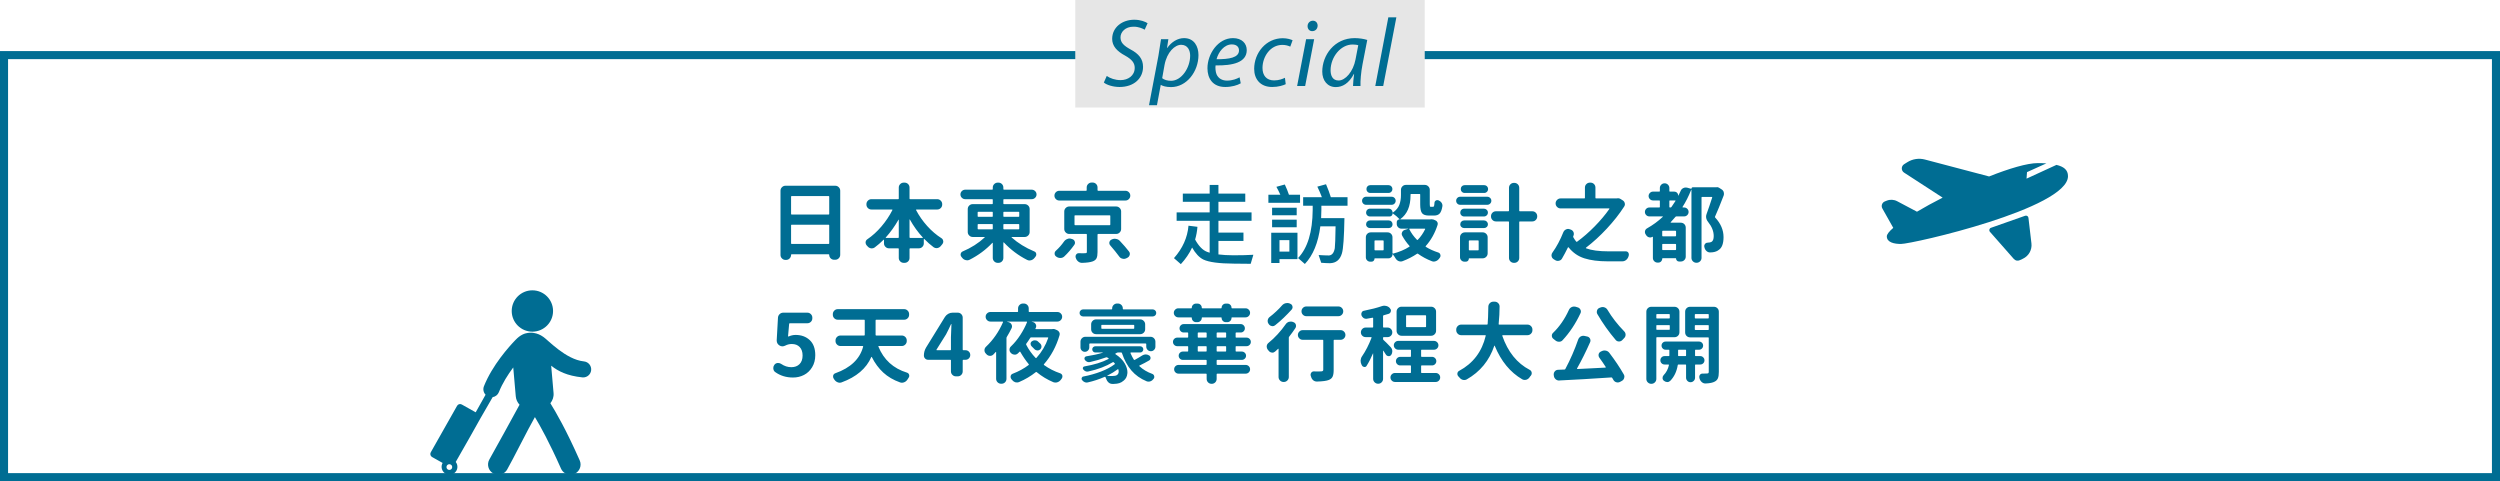
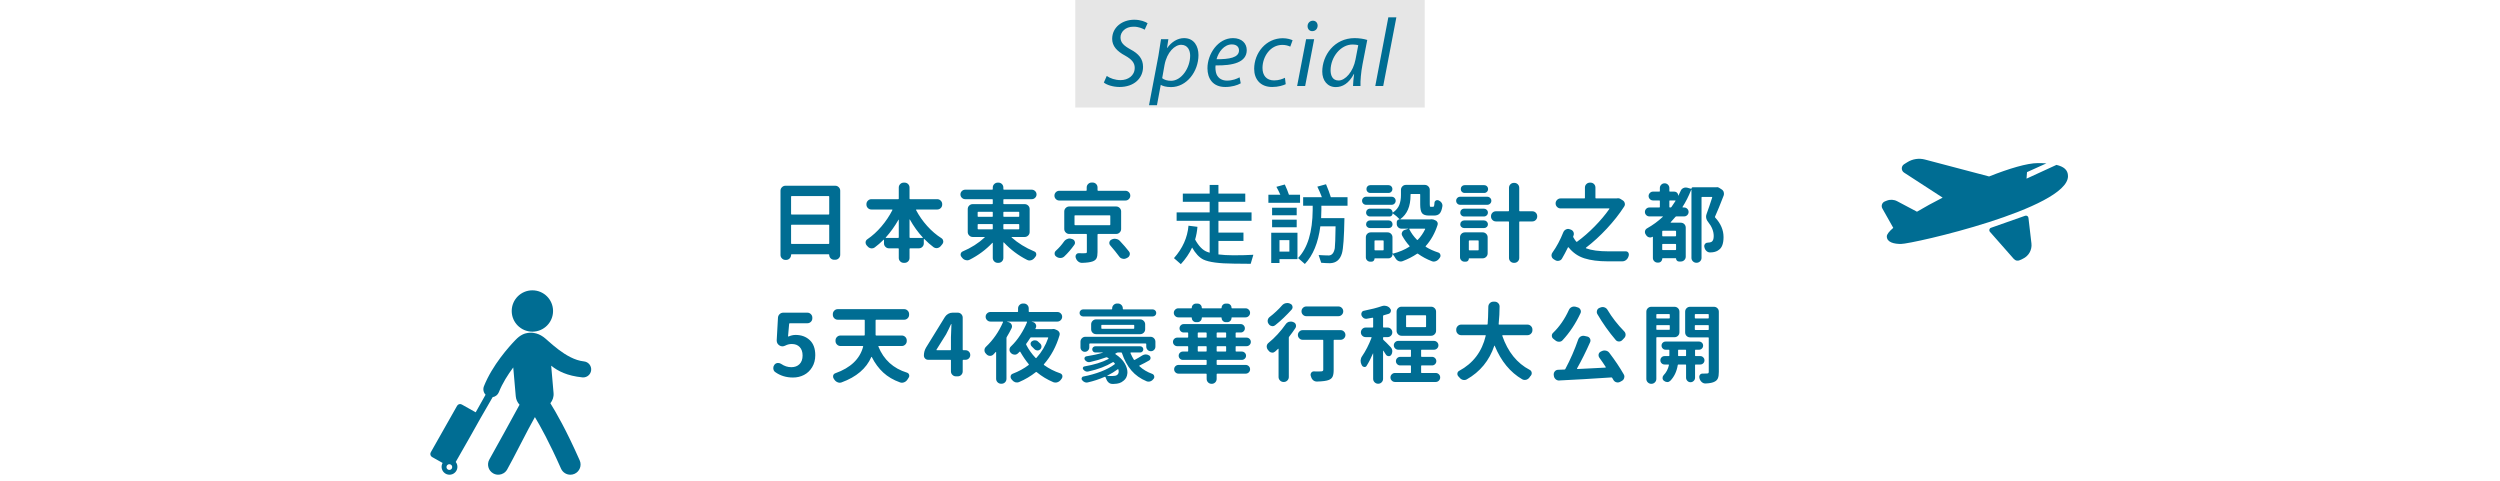
<svg xmlns="http://www.w3.org/2000/svg" width="930px" height="179px" viewBox="0 0 930 179" version="1.1">
  <title>群組 34</title>
  <desc>Created with Sketch.</desc>
  <g id="頁面-1" stroke="none" stroke-width="1" fill="none" fill-rule="evenodd">
    <g id="群組-34">
-       <rect id="矩形copy" stroke="#006D93" stroke-width="3" x="1.5" y="20.5" width="927" height="157" />
      <g id="群組-11copycopy" transform="translate(400, 0)">
        <rect id="矩形" fill="#E6E6E6" x="0" y="0" width="130" height="40" />
        <path d="M10.632,30.704 L11.712,28.256 C13.008,29.156 14.844,29.804 16.86,29.804 C19.596,29.804 22.116,28.184 22.116,25.232 C22.116,23.432 21.072,22.1 18.552,20.696 C15.456,19.04 13.728,17.096 13.728,14.468 C13.728,10.148 17.472,7.34 21.936,7.34 C24.276,7.34 26.04,8.06 26.904,8.636 L25.824,11.048 C25.068,10.616 23.556,9.896 21.612,9.932 C18.624,9.932 16.824,11.912 16.824,13.892 C16.824,15.872 18.048,16.988 20.568,18.392 C23.556,19.976 25.212,21.884 25.212,24.872 C25.212,29.084 21.9,32.36 16.464,32.36 C14.016,32.36 11.64,31.568 10.632,30.704 Z M30.388,39.128 L27.436,39.128 L30.928,20.768 C31.288,18.68 31.648,16.34 31.9,14.576 L34.636,14.576 L34.132,17.852 L34.204,17.852 C35.788,15.584 38.092,14.18 40.468,14.18 C44.248,14.18 45.832,17.276 45.832,20.48 C45.832,26.6 41.44,32.396 35.644,32.396 C33.772,32.396 32.548,32 31.864,31.604 L31.792,31.604 L30.388,39.128 Z M33.196,24.224 L32.332,29.084 C33.088,29.696 34.24,30.056 35.644,30.056 C39.496,30.056 42.736,25.268 42.736,20.696 C42.736,18.86 41.908,16.664 39.388,16.664 C37.048,16.664 34.096,19.364 33.196,24.224 Z M61.124,28.76 L61.556,30.992 C60.26,31.748 58.136,32.36 55.796,32.36 C51.188,32.36 49.172,29.228 49.172,25.376 C49.172,20.12 53.06,14.18 58.676,14.18 C61.988,14.18 63.788,16.16 63.788,18.644 C63.788,23.216 58.64,24.44 52.196,24.332 C52.052,25.088 52.16,26.708 52.556,27.644 C53.24,29.192 54.644,29.984 56.444,29.984 C58.496,29.984 60.044,29.336 61.124,28.76 Z M60.908,18.752 C60.908,17.312 59.828,16.52 58.244,16.52 C55.4,16.52 53.276,19.292 52.556,22.028 C57.236,22.064 60.908,21.452 60.908,18.752 Z M78,28.94 L78.288,31.316 C77.388,31.748 75.588,32.36 73.248,32.36 C68.748,32.36 66.552,29.336 66.552,25.628 C66.552,19.688 70.944,14.216 77.208,14.216 C78.828,14.216 80.304,14.684 80.844,14.972 L79.98,17.348 C79.296,17.024 78.324,16.7 77.028,16.7 C72.492,16.7 69.648,21.164 69.648,25.268 C69.648,28.076 71.124,29.912 73.968,29.912 C75.732,29.912 77.1,29.372 78,28.94 Z M85.516,32 L82.528,32 L85.876,14.576 L88.864,14.576 L85.516,32 Z M88.144,11.588 C87.1,11.588 86.416,10.796 86.416,9.716 C86.416,8.564 87.316,7.7 88.396,7.7 C89.476,7.7 90.16,8.492 90.16,9.572 C90.124,10.76 89.296,11.588 88.144,11.588 Z M106.1,32 L103.328,32 C103.328,30.956 103.508,29.3 103.724,27.5 L103.652,27.5 C101.744,31.1 99.368,32.396 96.884,32.396 C93.824,32.396 91.88,29.948 91.88,26.636 C91.88,20.588 96.344,14.18 103.94,14.18 C105.596,14.18 107.432,14.468 108.62,14.864 L106.856,23.936 C106.28,26.96 106.028,30.056 106.1,32 Z M104.264,22.064 L105.272,16.808 C104.84,16.7 104.192,16.556 103.184,16.556 C98.684,16.556 95.012,21.272 94.976,26.096 C94.976,28.04 95.66,29.948 97.964,29.948 C100.448,29.948 103.4,26.708 104.264,22.064 Z M114.552,32 L111.6,32 L116.46,6.44 L119.448,6.44 L114.552,32 Z" id="Special" fill="#006D93" fill-rule="nonzero" />
      </g>
      <path d="M294.281,90.5 C294.281,90.667 294.354,90.75 294.5,90.75 L308.25,90.75 C308.396,90.75 308.469,90.667 308.469,90.5 L308.469,83.812 C308.469,83.667 308.396,83.594 308.25,83.594 L294.5,83.594 C294.354,83.594 294.281,83.667 294.281,83.812 L294.281,90.5 Z M308.469,73.188 C308.469,73.021 308.396,72.938 308.25,72.938 L294.5,72.938 C294.354,72.938 294.281,73.021 294.281,73.188 L294.281,79.562 C294.281,79.729 294.354,79.812 294.5,79.812 L308.25,79.812 C308.396,79.812 308.469,79.729 308.469,79.562 L308.469,73.188 Z M290.344,70.938 C290.344,70.437 290.526,70.005 290.891,69.641 C291.255,69.276 291.687,69.094 292.188,69.094 L310.719,69.094 C311.219,69.094 311.651,69.276 312.016,69.641 C312.38,70.005 312.562,70.437 312.562,70.938 L312.562,94.781 C312.562,95.281 312.38,95.714 312.016,96.078 C311.651,96.443 311.219,96.625 310.719,96.625 L310.281,96.625 C309.781,96.625 309.354,96.448 309,96.094 C308.646,95.74 308.469,95.313 308.469,94.812 C308.469,94.667 308.396,94.594 308.25,94.594 L294.5,94.594 C294.354,94.594 294.281,94.667 294.281,94.812 C294.281,95.333 294.099,95.776 293.734,96.141 C293.37,96.505 292.938,96.688 292.438,96.688 L292.188,96.688 C291.687,96.688 291.255,96.505 290.891,96.141 C290.526,95.776 290.344,95.344 290.344,94.844 L290.344,70.938 Z M338.344,88.281 C338.344,88.427 338.427,88.5 338.594,88.5 L343.219,88.5 C343.26,88.5 343.292,88.479 343.312,88.438 C343.333,88.396 343.323,88.365 343.281,88.344 C341.469,86.385 339.865,84.156 338.469,81.656 C338.448,81.635 338.422,81.63 338.391,81.641 C338.359,81.651 338.344,81.667 338.344,81.688 L338.344,88.281 Z M329.5,88.344 C329.458,88.365 329.448,88.396 329.469,88.438 C329.49,88.479 329.521,88.5 329.562,88.5 L334.125,88.5 C334.271,88.5 334.344,88.427 334.344,88.281 L334.344,81.75 C334.344,81.729 334.333,81.714 334.312,81.703 C334.292,81.693 334.271,81.698 334.25,81.719 C332.854,84.177 331.271,86.385 329.5,88.344 Z M350.5,76.094 C350.5,76.615 350.318,77.052 349.953,77.406 C349.589,77.76 349.156,77.938 348.656,77.938 L340.906,77.938 C340.844,77.938 340.802,77.964 340.781,78.016 C340.76,78.068 340.76,78.115 340.781,78.156 C341.885,80.26 343.26,82.229 344.906,84.062 C346.552,85.896 348.333,87.417 350.25,88.625 C350.625,88.875 350.833,89.229 350.875,89.688 C350.896,89.75 350.906,89.812 350.906,89.875 C350.906,90.25 350.781,90.573 350.531,90.844 L349.969,91.531 C349.635,91.927 349.219,92.177 348.719,92.281 C348.594,92.302 348.479,92.312 348.375,92.312 C348.021,92.312 347.677,92.208 347.344,92 C346.115,91.083 344.948,90.052 343.844,88.906 C343.802,88.865 343.76,88.854 343.719,88.875 C343.677,88.896 343.656,88.927 343.656,88.969 L343.656,90.531 C343.656,91.031 343.479,91.464 343.125,91.828 C342.771,92.193 342.333,92.375 341.812,92.375 L338.594,92.375 C338.427,92.375 338.344,92.458 338.344,92.625 L338.344,95.938 C338.344,96.458 338.167,96.896 337.812,97.25 C337.458,97.604 337.021,97.781 336.5,97.781 L336.188,97.781 C335.687,97.781 335.255,97.604 334.891,97.25 C334.526,96.896 334.344,96.458 334.344,95.938 L334.344,92.625 C334.344,92.458 334.271,92.375 334.125,92.375 L330.688,92.375 C330.187,92.375 329.755,92.193 329.391,91.828 C329.026,91.464 328.844,91.031 328.844,90.531 L328.844,89.25 C328.844,89.208 328.828,89.177 328.797,89.156 C328.766,89.135 328.729,89.146 328.688,89.188 C327.625,90.25 326.521,91.208 325.375,92.062 C325.042,92.292 324.688,92.406 324.312,92.406 C324.208,92.406 324.104,92.396 324,92.375 C323.5,92.292 323.083,92.052 322.75,91.656 C322.625,91.51 322.5,91.375 322.375,91.25 C322.125,90.958 322,90.625 322,90.25 L322,90.062 C322.062,89.604 322.281,89.25 322.656,89 C324.531,87.729 326.276,86.146 327.891,84.25 C329.505,82.354 330.865,80.323 331.969,78.156 C332.01,78.115 332.016,78.068 331.984,78.016 C331.953,77.964 331.906,77.938 331.844,77.938 L324.156,77.938 C323.656,77.938 323.224,77.76 322.859,77.406 C322.495,77.052 322.312,76.615 322.312,76.094 L322.312,75.938 C322.312,75.438 322.495,75.005 322.859,74.641 C323.224,74.276 323.656,74.094 324.156,74.094 L334.125,74.094 C334.271,74.094 334.344,74.021 334.344,73.875 L334.344,69.781 C334.344,69.26 334.526,68.823 334.891,68.469 C335.255,68.115 335.687,67.938 336.188,67.938 L336.5,67.938 C337.021,67.938 337.458,68.115 337.812,68.469 C338.167,68.823 338.344,69.26 338.344,69.781 L338.344,73.875 C338.344,74.021 338.427,74.094 338.594,74.094 L348.656,74.094 C349.156,74.094 349.589,74.276 349.953,74.641 C350.318,75.005 350.5,75.438 350.5,75.938 L350.5,76.094 Z M363.938,83.344 C363.771,83.344 363.688,83.427 363.688,83.594 L363.688,85.062 C363.688,85.229 363.771,85.312 363.938,85.312 L369.094,85.312 C369.24,85.312 369.312,85.229 369.312,85.062 L369.312,83.594 C369.312,83.427 369.24,83.344 369.094,83.344 L363.938,83.344 Z M363.938,78.781 C363.771,78.781 363.688,78.854 363.688,79 L363.688,80.438 C363.688,80.583 363.771,80.656 363.938,80.656 L369.094,80.656 C369.24,80.656 369.312,80.583 369.312,80.438 L369.312,79 C369.312,78.854 369.24,78.781 369.094,78.781 L363.938,78.781 Z M379.156,79 C379.156,78.854 379.073,78.781 378.906,78.781 L373.5,78.781 C373.333,78.781 373.25,78.854 373.25,79 L373.25,80.438 C373.25,80.583 373.333,80.656 373.5,80.656 L378.906,80.656 C379.073,80.656 379.156,80.583 379.156,80.438 L379.156,79 Z M378.906,85.312 C379.073,85.312 379.156,85.229 379.156,85.062 L379.156,83.594 C379.156,83.427 379.073,83.344 378.906,83.344 L373.5,83.344 C373.333,83.344 373.25,83.427 373.25,83.594 L373.25,85.062 C373.25,85.229 373.333,85.312 373.5,85.312 L378.906,85.312 Z M383.031,86.312 C383.031,86.813 382.849,87.245 382.484,87.609 C382.12,87.974 381.688,88.156 381.188,88.156 L376.375,88.156 C376.333,88.156 376.307,88.177 376.297,88.219 C376.286,88.26 376.292,88.292 376.312,88.312 C378.688,90.438 381.5,92.177 384.75,93.531 C385.146,93.677 385.385,93.958 385.469,94.375 C385.49,94.479 385.5,94.583 385.5,94.688 C385.5,94.979 385.396,95.25 385.188,95.5 C385.062,95.646 384.938,95.802 384.812,95.969 C384.479,96.385 384.063,96.667 383.562,96.812 C383.375,96.875 383.188,96.906 383,96.906 C382.687,96.906 382.385,96.833 382.094,96.688 C378.865,95.062 375.979,92.896 373.438,90.188 C373.396,90.146 373.354,90.135 373.312,90.156 C373.271,90.177 373.25,90.208 373.25,90.25 L373.25,95.938 C373.25,96.458 373.073,96.896 372.719,97.25 C372.365,97.604 371.927,97.781 371.406,97.781 L371.156,97.781 C370.656,97.781 370.224,97.604 369.859,97.25 C369.495,96.896 369.312,96.458 369.312,95.938 L369.312,90.406 C369.312,90.365 369.297,90.333 369.266,90.312 C369.234,90.292 369.198,90.302 369.156,90.344 C366.76,92.885 363.938,94.979 360.688,96.625 C360.396,96.771 360.094,96.844 359.781,96.844 C359.594,96.844 359.406,96.813 359.219,96.75 C358.698,96.625 358.271,96.344 357.938,95.906 C357.833,95.781 357.74,95.667 357.656,95.562 C357.448,95.312 357.344,95.042 357.344,94.75 C357.344,94.646 357.354,94.542 357.375,94.438 C357.479,94 357.729,93.698 358.125,93.531 C361.271,92.198 364,90.458 366.312,88.312 C366.333,88.292 366.339,88.26 366.328,88.219 C366.318,88.177 366.292,88.156 366.25,88.156 L361.844,88.156 C361.344,88.156 360.911,87.974 360.547,87.609 C360.182,87.245 360,86.813 360,86.312 L360,77.781 C360,77.26 360.182,76.823 360.547,76.469 C360.911,76.115 361.344,75.938 361.844,75.938 L369.094,75.938 C369.24,75.938 369.312,75.854 369.312,75.688 L369.312,74.344 C369.312,74.177 369.24,74.094 369.094,74.094 L359.062,74.094 C358.583,74.094 358.167,73.922 357.812,73.578 C357.458,73.234 357.281,72.818 357.281,72.328 C357.281,71.839 357.458,71.422 357.812,71.078 C358.167,70.734 358.583,70.562 359.062,70.562 L369.094,70.562 C369.24,70.562 369.312,70.479 369.312,70.312 L369.312,69.781 C369.312,69.26 369.495,68.823 369.859,68.469 C370.224,68.115 370.656,67.938 371.156,67.938 L371.406,67.938 C371.927,67.938 372.365,68.115 372.719,68.469 C373.073,68.823 373.25,69.26 373.25,69.781 L373.25,70.312 C373.25,70.479 373.333,70.562 373.5,70.562 L383.812,70.562 C384.292,70.562 384.708,70.734 385.062,71.078 C385.417,71.422 385.594,71.839 385.594,72.328 C385.594,72.818 385.417,73.234 385.062,73.578 C384.708,73.922 384.292,74.094 383.812,74.094 L373.5,74.094 C373.333,74.094 373.25,74.177 373.25,74.344 L373.25,75.688 C373.25,75.854 373.333,75.938 373.5,75.938 L381.188,75.938 C381.688,75.938 382.12,76.115 382.484,76.469 C382.849,76.823 383.031,77.26 383.031,77.781 L383.031,86.312 Z M418.656,70.969 C419.156,70.969 419.583,71.146 419.938,71.5 C420.292,71.854 420.469,72.281 420.469,72.781 C420.469,73.281 420.292,73.708 419.938,74.062 C419.583,74.417 419.156,74.594 418.656,74.594 L394.062,74.594 C393.562,74.594 393.135,74.417 392.781,74.062 C392.427,73.708 392.25,73.281 392.25,72.781 C392.25,72.281 392.427,71.854 392.781,71.5 C393.135,71.146 393.562,70.969 394.062,70.969 L404.031,70.969 C404.177,70.969 404.25,70.885 404.25,70.719 L404.25,69.75 C404.25,69.229 404.432,68.792 404.797,68.438 C405.161,68.083 405.594,67.906 406.094,67.906 L406.438,67.906 C406.958,67.906 407.396,68.083 407.75,68.438 C408.104,68.792 408.281,69.229 408.281,69.75 L408.281,70.719 C408.281,70.885 408.365,70.969 408.531,70.969 L418.656,70.969 Z M395.812,89.844 C396.125,89.406 396.531,89.094 397.031,88.906 C397.302,88.781 397.573,88.719 397.844,88.719 C398.073,88.719 398.302,88.76 398.531,88.844 L398.938,88.969 C399.375,89.115 399.667,89.406 399.812,89.844 C399.875,89.99 399.906,90.146 399.906,90.312 C399.906,90.563 399.823,90.812 399.656,91.062 C398.469,92.729 397.208,94.187 395.875,95.438 C395.479,95.792 395.01,95.969 394.469,95.969 L394.438,95.969 C393.896,95.969 393.417,95.813 393,95.5 C392.979,95.479 392.948,95.458 392.906,95.438 C392.51,95.167 392.312,94.792 392.312,94.312 C392.312,93.896 392.479,93.542 392.812,93.25 C393.938,92.229 394.937,91.094 395.812,89.844 Z M399.969,80.094 C399.802,80.094 399.719,80.167 399.719,80.312 L399.719,83.531 C399.719,83.698 399.802,83.781 399.969,83.781 L412.781,83.781 C412.948,83.781 413.031,83.698 413.031,83.531 L413.031,80.312 C413.031,80.167 412.948,80.094 412.781,80.094 L399.969,80.094 Z M417.062,85.188 C417.062,85.688 416.88,86.12 416.516,86.484 C416.151,86.849 415.719,87.031 415.219,87.031 L408.531,87.031 C408.365,87.031 408.281,87.115 408.281,87.281 L408.281,93.781 C408.281,94.781 408.161,95.536 407.922,96.047 C407.682,96.557 407.219,96.948 406.531,97.219 C405.656,97.552 404.323,97.74 402.531,97.781 L402.469,97.781 C401.969,97.781 401.51,97.615 401.094,97.281 C400.677,96.948 400.385,96.521 400.219,96 C400.198,95.958 400.177,95.906 400.156,95.844 C400.115,95.698 400.094,95.552 400.094,95.406 C400.094,95.156 400.167,94.927 400.312,94.719 C400.542,94.365 400.865,94.188 401.281,94.188 L401.312,94.188 C401.979,94.208 402.521,94.219 402.938,94.219 C403.25,94.219 403.479,94.208 403.625,94.188 C403.917,94.188 404.104,94.151 404.188,94.078 C404.271,94.005 404.312,93.865 404.312,93.656 L404.312,87.281 C404.312,87.115 404.24,87.031 404.094,87.031 L397.75,87.031 C397.25,87.031 396.818,86.849 396.453,86.484 C396.089,86.12 395.906,85.688 395.906,85.188 L395.906,78.656 C395.906,78.156 396.089,77.724 396.453,77.359 C396.818,76.995 397.25,76.812 397.75,76.812 L415.219,76.812 C415.719,76.812 416.151,76.995 416.516,77.359 C416.88,77.724 417.062,78.156 417.062,78.656 L417.062,85.188 Z M413.031,91.312 C412.781,91.042 412.656,90.74 412.656,90.406 C412.656,90.323 412.667,90.229 412.688,90.125 C412.792,89.667 413.042,89.344 413.438,89.156 L413.594,89.062 C413.948,88.896 414.323,88.812 414.719,88.812 C414.865,88.812 415.01,88.833 415.156,88.875 C415.719,88.958 416.187,89.198 416.562,89.594 C417.917,91.031 419.052,92.344 419.969,93.531 C420.198,93.802 420.312,94.104 420.312,94.438 C420.312,94.563 420.292,94.687 420.25,94.812 C420.125,95.292 419.844,95.646 419.406,95.875 L418.969,96.094 C418.677,96.24 418.375,96.312 418.062,96.312 C417.875,96.312 417.688,96.281 417.5,96.219 C417,96.094 416.604,95.812 416.312,95.375 C415.396,94.125 414.302,92.771 413.031,91.312 Z M440.009,72.024 L449.993,72.024 L449.993,68.792 L453.257,68.792 L453.257,72.024 L463.241,72.024 L463.241,75.064 L453.257,75.064 L453.257,79 L465.577,79 L465.577,82.136 L453.257,82.136 L453.257,86.52 L462.569,86.52 L462.569,89.624 L453.257,89.624 L453.257,94.648 C454.857,94.84 456.681,94.968 458.793,94.968 C461.737,94.968 464.201,94.904 466.249,94.776 L465.257,98.136 C462.953,98.136 460.841,98.104 458.985,98.072 C453.481,98.04 449.673,97.528 447.625,96.536 C446.089,95.768 444.713,94.264 443.465,92.088 C442.441,94.296 441.033,96.344 439.273,98.264 L436.713,96.024 C439.945,92.376 441.737,88.376 442.121,83.96 L445.449,84.376 C445.321,86.008 445.033,87.576 444.585,89.112 C445.897,91.512 447.369,93.048 449.033,93.688 C449.321,93.816 449.641,93.912 449.993,94.008 L449.993,82.136 L437.705,82.136 L437.705,79 L449.993,79 L449.993,75.064 L440.009,75.064 L440.009,72.024 Z M482.657,86.584 L482.657,96.408 L475.969,96.408 L475.969,97.848 L472.897,97.848 L472.897,86.584 L482.657,86.584 Z M475.969,93.592 L479.649,93.592 L479.649,89.336 L475.969,89.336 L475.969,93.592 Z M484.769,73.368 L491.745,73.368 C491.233,71.992 490.657,70.68 490.049,69.432 L493.281,68.536 C494.049,70.328 494.625,71.928 495.073,73.368 L501.281,73.368 L501.281,76.536 L491.553,76.536 L491.553,78.04 C491.553,79.128 491.521,80.152 491.457,81.144 L500.129,81.144 C500.001,88.152 499.713,92.504 499.201,94.232 C498.497,96.632 497.025,97.848 494.753,97.912 C493.793,97.912 492.705,97.848 491.489,97.752 L490.529,94.872 C492.033,94.968 493.313,95.032 494.369,95.032 C495.489,94.968 496.225,94.072 496.545,92.344 C496.673,91.32 496.769,88.6 496.833,84.184 L491.169,84.184 C490.369,90.328 488.449,95 485.409,98.2 L482.881,95.992 C486.433,92.28 488.257,86.296 488.321,78.04 L488.321,76.536 L484.769,76.536 L484.769,73.368 Z M471.841,72.44 L476.289,72.44 C475.841,71.448 475.361,70.456 474.817,69.496 L477.953,68.632 C478.593,70.008 479.105,71.288 479.489,72.44 L483.617,72.44 L483.617,75.448 L471.841,75.448 L471.841,72.44 Z M473.217,77.272 L482.369,77.272 L482.369,80.088 L473.217,80.088 L473.217,77.272 Z M473.217,81.72 L482.369,81.72 L482.369,84.536 L473.217,84.536 L473.217,81.72 Z M516.531,68.875 C516.927,68.875 517.266,69.016 517.547,69.297 C517.828,69.578 517.969,69.922 517.969,70.328 C517.969,70.734 517.828,71.078 517.547,71.359 C517.266,71.641 516.927,71.781 516.531,71.781 L509.75,71.781 C509.354,71.781 509.016,71.641 508.734,71.359 C508.453,71.078 508.312,70.734 508.312,70.328 C508.312,69.922 508.453,69.578 508.734,69.297 C509.016,69.016 509.354,68.875 509.75,68.875 L516.531,68.875 Z M517.688,73.188 C518.104,73.188 518.458,73.333 518.75,73.625 C519.042,73.917 519.188,74.271 519.188,74.688 C519.188,75.104 519.042,75.458 518.75,75.75 C518.458,76.042 518.104,76.188 517.688,76.188 L508.188,76.188 C507.771,76.188 507.417,76.042 507.125,75.75 C506.833,75.458 506.688,75.104 506.688,74.688 C506.688,74.271 506.833,73.917 507.125,73.625 C507.417,73.333 507.771,73.188 508.188,73.188 L517.688,73.188 Z M516.625,82 C517.021,82 517.354,82.141 517.625,82.422 C517.896,82.703 518.031,83.042 518.031,83.438 C518.031,83.833 517.896,84.167 517.625,84.438 C517.354,84.708 517.021,84.844 516.625,84.844 L509.594,84.844 C509.219,84.844 508.891,84.708 508.609,84.438 C508.328,84.167 508.188,83.833 508.188,83.438 C508.188,83.042 508.328,82.703 508.609,82.422 C508.891,82.141 509.219,82 509.594,82 L516.625,82 Z M530.156,85.25 C530.177,85.208 530.177,85.167 530.156,85.125 C530.135,85.083 530.094,85.062 530.031,85.062 L524.375,85.062 C524.333,85.062 524.297,85.083 524.266,85.125 C524.234,85.167 524.229,85.208 524.25,85.25 C524.958,86.667 525.906,87.979 527.094,89.188 C527.198,89.313 527.312,89.313 527.438,89.188 C528.521,88.062 529.427,86.75 530.156,85.25 Z M514.469,93.125 C514.635,93.125 514.719,93.042 514.719,92.875 L514.719,89.656 C514.719,89.51 514.635,89.438 514.469,89.438 L511.562,89.438 C511.396,89.438 511.312,89.51 511.312,89.656 L511.312,92.875 C511.312,93.042 511.396,93.125 511.562,93.125 L514.469,93.125 Z M532.094,81.594 C532.26,81.573 532.417,81.562 532.562,81.562 C532.771,81.562 532.99,81.594 533.219,81.656 L533.906,81.938 C534.26,82.063 534.521,82.292 534.688,82.625 C534.792,82.833 534.844,83.042 534.844,83.25 C534.844,83.396 534.823,83.531 534.781,83.656 C533.802,86.719 532.333,89.344 530.375,91.531 C530.271,91.656 530.292,91.76 530.438,91.844 C531.813,92.698 533.354,93.396 535.062,93.938 C535.458,94.083 535.708,94.354 535.812,94.75 C535.854,94.875 535.875,95 535.875,95.125 C535.875,95.375 535.792,95.615 535.625,95.844 C535.542,95.969 535.458,96.083 535.375,96.188 C535.042,96.646 534.625,96.969 534.125,97.156 C533.854,97.26 533.599,97.312 533.359,97.312 C533.12,97.312 532.875,97.26 532.625,97.156 C530.771,96.448 529.063,95.531 527.5,94.406 C527.375,94.302 527.25,94.302 527.125,94.406 C525.521,95.49 523.729,96.406 521.75,97.156 C521.521,97.24 521.292,97.281 521.062,97.281 C520.812,97.281 520.552,97.229 520.281,97.125 C519.802,96.917 519.427,96.583 519.156,96.125 C518.802,95.521 518.458,95.01 518.125,94.594 C518.104,94.573 518.078,94.568 518.047,94.578 C518.016,94.589 518,94.604 518,94.625 C518,95.042 517.859,95.391 517.578,95.672 C517.297,95.953 516.958,96.094 516.562,96.094 L511.469,96.094 C511.365,96.094 511.312,96.135 511.312,96.219 C511.312,96.531 511.208,96.797 511,97.016 C510.792,97.234 510.531,97.344 510.219,97.344 L509.719,97.344 C509.26,97.344 508.875,97.182 508.562,96.859 C508.25,96.536 508.094,96.156 508.094,95.719 L508.094,88.281 C508.094,87.76 508.271,87.323 508.625,86.969 C508.979,86.615 509.417,86.438 509.938,86.438 L516.156,86.438 C516.677,86.438 517.115,86.615 517.469,86.969 C517.823,87.323 518,87.76 518,88.281 L518,94.156 C518,94.219 518.026,94.266 518.078,94.297 C518.13,94.328 518.177,94.344 518.219,94.344 C520.531,93.74 522.552,92.885 524.281,91.781 C524.406,91.698 524.417,91.594 524.312,91.469 C523.312,90.365 522.427,89.125 521.656,87.75 C521.51,87.5 521.438,87.25 521.438,87 C521.438,86.812 521.479,86.625 521.562,86.438 C521.75,85.979 522.083,85.677 522.562,85.531 L523.844,85.125 C523.865,85.125 523.87,85.115 523.859,85.094 C523.849,85.073 523.833,85.062 523.812,85.062 L521.312,85.062 C520.854,85.062 520.453,84.891 520.109,84.547 C519.766,84.203 519.594,83.802 519.594,83.344 L519.594,82.594 C519.594,82.323 519.693,82.094 519.891,81.906 C520.089,81.719 520.312,81.625 520.562,81.625 C520.583,81.625 520.599,81.615 520.609,81.594 C520.62,81.573 520.625,81.552 520.625,81.531 C519.937,80.781 519.115,80.073 518.156,79.406 C518.073,79.344 518.031,79.365 518.031,79.469 C518.031,79.76 517.927,80.01 517.719,80.219 C517.51,80.427 517.26,80.531 516.969,80.531 L509.656,80.531 C509.24,80.531 508.891,80.391 508.609,80.109 C508.328,79.828 508.188,79.484 508.188,79.078 C508.188,78.672 508.328,78.328 508.609,78.047 C508.891,77.766 509.24,77.625 509.656,77.625 L516.688,77.625 C517.063,77.625 517.38,77.76 517.641,78.031 C517.901,78.302 518.031,78.625 518.031,79 C518.031,79.021 518.052,79.042 518.094,79.062 C518.135,79.083 518.167,79.083 518.188,79.062 C519.375,78.208 520.167,77.245 520.562,76.172 C520.958,75.099 521.156,73.906 521.156,72.594 L521.156,70.625 C521.156,70.125 521.333,69.693 521.688,69.328 C522.042,68.964 522.479,68.781 523,68.781 L530.031,68.781 C530.531,68.781 530.964,68.964 531.328,69.328 C531.693,69.693 531.875,70.125 531.875,70.625 L531.875,75.969 C531.875,76.406 531.896,76.677 531.938,76.781 C531.979,76.885 532.094,76.938 532.281,76.938 L533.094,76.938 C533.26,76.938 533.38,76.844 533.453,76.656 C533.526,76.469 533.583,76.063 533.625,75.438 C533.646,75.083 533.812,74.802 534.125,74.594 C534.313,74.49 534.5,74.438 534.688,74.438 C534.854,74.438 535.01,74.469 535.156,74.531 C535.635,74.74 536.01,75.042 536.281,75.438 C536.49,75.771 536.594,76.115 536.594,76.469 C536.594,76.573 536.583,76.677 536.562,76.781 C536.354,78.052 536.016,78.937 535.547,79.438 C535.078,79.938 534.385,80.188 533.469,80.188 L531.594,80.188 C530.323,80.188 529.458,79.891 529,79.297 C528.542,78.703 528.312,77.615 528.312,76.031 L528.312,72.375 C528.312,72.229 528.24,72.156 528.094,72.156 L524.969,72.156 C524.802,72.156 524.719,72.229 524.719,72.375 L524.719,72.688 C524.719,76.75 523.458,79.687 520.938,81.5 C520.917,81.521 520.911,81.547 520.922,81.578 C520.932,81.609 520.958,81.625 521,81.625 L531.938,81.625 C532,81.625 532.052,81.615 532.094,81.594 Z M552.125,68.875 C552.521,68.875 552.859,69.016 553.141,69.297 C553.422,69.578 553.562,69.922 553.562,70.328 C553.562,70.734 553.422,71.078 553.141,71.359 C552.859,71.641 552.521,71.781 552.125,71.781 L544.844,71.781 C544.448,71.781 544.109,71.641 543.828,71.359 C543.547,71.078 543.406,70.734 543.406,70.328 C543.406,69.922 543.547,69.578 543.828,69.297 C544.109,69.016 544.448,68.875 544.844,68.875 L552.125,68.875 Z M553.25,73.188 C553.667,73.188 554.026,73.333 554.328,73.625 C554.63,73.917 554.781,74.271 554.781,74.688 C554.781,75.104 554.63,75.458 554.328,75.75 C554.026,76.042 553.667,76.188 553.25,76.188 L543.188,76.188 C542.771,76.188 542.417,76.042 542.125,75.75 C541.833,75.458 541.688,75.104 541.688,74.688 C541.688,74.271 541.833,73.917 542.125,73.625 C542.417,73.333 542.771,73.188 543.188,73.188 L553.25,73.188 Z M550.062,89.656 C550.062,89.51 549.99,89.438 549.844,89.438 L546.656,89.438 C546.49,89.438 546.406,89.51 546.406,89.656 L546.406,92.875 C546.406,93.042 546.49,93.125 546.656,93.125 L549.844,93.125 C549.99,93.125 550.062,93.042 550.062,92.875 L550.062,89.656 Z M551.562,86.438 C552.063,86.438 552.495,86.615 552.859,86.969 C553.224,87.323 553.406,87.76 553.406,88.281 L553.406,94.25 C553.406,94.75 553.224,95.182 552.859,95.547 C552.495,95.911 552.063,96.094 551.562,96.094 L546.562,96.094 C546.458,96.094 546.406,96.135 546.406,96.219 C546.406,96.531 546.302,96.797 546.094,97.016 C545.885,97.234 545.625,97.344 545.312,97.344 L544.781,97.344 C544.323,97.344 543.932,97.182 543.609,96.859 C543.286,96.536 543.125,96.146 543.125,95.688 L543.125,88.281 C543.125,87.76 543.302,87.323 543.656,86.969 C544.01,86.615 544.448,86.438 544.969,86.438 L551.562,86.438 Z M544.656,84.844 C544.26,84.844 543.922,84.708 543.641,84.438 C543.359,84.167 543.219,83.833 543.219,83.438 C543.219,83.042 543.359,82.703 543.641,82.422 C543.922,82.141 544.26,82 544.656,82 L552.062,82 C552.458,82 552.797,82.141 553.078,82.422 C553.359,82.703 553.5,83.042 553.5,83.438 C553.5,83.833 553.359,84.167 553.078,84.438 C552.797,84.708 552.458,84.844 552.062,84.844 L544.656,84.844 Z M544.688,80.531 C544.271,80.531 543.922,80.391 543.641,80.109 C543.359,79.828 543.219,79.484 543.219,79.078 C543.219,78.672 543.359,78.328 543.641,78.047 C543.922,77.766 544.271,77.625 544.688,77.625 L552.031,77.625 C552.427,77.625 552.771,77.766 553.062,78.047 C553.354,78.328 553.5,78.672 553.5,79.078 C553.5,79.484 553.354,79.828 553.062,80.109 C552.771,80.391 552.427,80.531 552.031,80.531 L544.688,80.531 Z M570,78.594 C570.521,78.594 570.958,78.771 571.312,79.125 C571.667,79.479 571.844,79.917 571.844,80.438 L571.844,80.531 C571.844,81.031 571.667,81.464 571.312,81.828 C570.958,82.193 570.521,82.375 570,82.375 L565.406,82.375 C565.24,82.375 565.156,82.448 565.156,82.594 L565.156,95.938 C565.156,96.458 564.979,96.896 564.625,97.25 C564.271,97.604 563.833,97.781 563.312,97.781 L563.188,97.781 C562.667,97.781 562.229,97.604 561.875,97.25 C561.521,96.896 561.344,96.458 561.344,95.938 L561.344,82.594 C561.344,82.448 561.26,82.375 561.094,82.375 L556.5,82.375 C555.979,82.375 555.542,82.193 555.188,81.828 C554.833,81.464 554.656,81.031 554.656,80.531 L554.656,80.438 C554.656,79.917 554.833,79.479 555.188,79.125 C555.542,78.771 555.979,78.594 556.5,78.594 L561.094,78.594 C561.26,78.594 561.344,78.51 561.344,78.344 L561.344,69.875 C561.344,69.354 561.521,68.917 561.875,68.562 C562.229,68.208 562.667,68.031 563.188,68.031 L563.312,68.031 C563.833,68.031 564.271,68.208 564.625,68.562 C564.979,68.917 565.156,69.354 565.156,69.875 L565.156,78.344 C565.156,78.51 565.24,78.594 565.406,78.594 L570,78.594 Z M601.531,73.781 C601.677,73.76 601.823,73.75 601.969,73.75 C602.26,73.75 602.542,73.833 602.812,74 L603.656,74.531 C604.052,74.781 604.302,75.125 604.406,75.562 C604.448,75.708 604.469,75.844 604.469,75.969 C604.469,76.281 604.375,76.573 604.188,76.844 C602.417,79.594 600.271,82.323 597.75,85.031 C595.229,87.74 592.646,90.104 590,92.125 C589.958,92.167 589.938,92.214 589.938,92.266 C589.938,92.318 589.969,92.354 590.031,92.375 C592.031,93.125 594.812,93.5 598.375,93.5 L604.812,93.5 C605.208,93.5 605.521,93.667 605.75,94 C605.875,94.229 605.938,94.458 605.938,94.688 C605.938,94.833 605.917,94.99 605.875,95.156 C605.833,95.24 605.802,95.333 605.781,95.438 C605.615,95.958 605.323,96.385 604.906,96.719 C604.49,97.052 604.01,97.219 603.469,97.219 L598.125,97.219 C594.625,97.219 591.708,96.844 589.375,96.094 C587.042,95.344 585.094,93.99 583.531,92.031 C583.51,91.99 583.474,91.969 583.422,91.969 C583.37,91.969 583.323,91.99 583.281,92.031 C582.49,93.635 581.75,95.021 581.062,96.188 C580.812,96.625 580.438,96.896 579.938,97 C579.792,97.042 579.646,97.062 579.5,97.062 C579.167,97.062 578.844,96.969 578.531,96.781 L577.938,96.406 C577.521,96.135 577.271,95.76 577.188,95.281 C577.167,95.177 577.156,95.073 577.156,94.969 C577.156,94.615 577.271,94.281 577.5,93.969 C579.063,91.781 580.417,89.25 581.562,86.375 C581.771,85.896 582.104,85.552 582.562,85.344 C582.813,85.219 583.062,85.156 583.312,85.156 C583.521,85.156 583.729,85.198 583.938,85.281 L584.312,85.406 C584.792,85.573 585.135,85.885 585.344,86.344 C585.427,86.573 585.469,86.802 585.469,87.031 C585.469,87.26 585.417,87.49 585.312,87.719 C585.312,87.76 585.292,87.812 585.25,87.875 C585.188,88.021 585.198,88.156 585.281,88.281 C585.594,88.844 585.948,89.375 586.344,89.875 C586.448,89.979 586.562,89.99 586.688,89.906 C588.896,88.302 591.073,86.406 593.219,84.219 C595.365,82.031 597.187,79.865 598.688,77.719 C598.708,77.677 598.708,77.635 598.688,77.594 C598.667,77.552 598.635,77.531 598.594,77.531 L580.531,77.531 C580.031,77.531 579.599,77.349 579.234,76.984 C578.87,76.62 578.688,76.188 578.688,75.688 L578.688,75.656 C578.688,75.156 578.87,74.724 579.234,74.359 C579.599,73.995 580.031,73.812 580.531,73.812 L589.375,73.812 C589.521,73.812 589.594,73.74 589.594,73.594 L589.594,69.781 C589.594,69.26 589.776,68.823 590.141,68.469 C590.505,68.115 590.937,67.938 591.438,67.938 L591.656,67.938 C592.177,67.938 592.615,68.115 592.969,68.469 C593.323,68.823 593.5,69.26 593.5,69.781 L593.5,73.594 C593.5,73.74 593.583,73.812 593.75,73.812 L601.375,73.812 C601.417,73.812 601.469,73.802 601.531,73.781 Z M621,76.938 C621,77.104 621.073,77.188 621.219,77.188 L621.406,77.188 C621.552,77.188 621.677,77.125 621.781,77 C622.26,76.312 622.76,75.562 623.281,74.75 C623.302,74.708 623.302,74.667 623.281,74.625 C623.26,74.583 623.219,74.562 623.156,74.562 L621.219,74.562 C621.073,74.562 621,74.635 621,74.781 L621,76.938 Z M623.25,87.906 C623.417,87.906 623.5,87.823 623.5,87.656 L623.5,86.094 C623.5,85.927 623.417,85.844 623.25,85.844 L618.562,85.844 C618.417,85.844 618.344,85.927 618.344,86.094 L618.344,87.656 C618.344,87.823 618.417,87.906 618.562,87.906 L623.25,87.906 Z M618.344,92.781 C618.344,92.948 618.417,93.031 618.562,93.031 L623.25,93.031 C623.417,93.031 623.5,92.948 623.5,92.781 L623.5,90.969 C623.5,90.823 623.417,90.75 623.25,90.75 L618.562,90.75 C618.417,90.75 618.344,90.823 618.344,90.969 L618.344,92.781 Z M638.5,69.656 C638.833,69.573 639.146,69.625 639.438,69.812 L640.375,70.406 C640.792,70.656 641.073,71 641.219,71.438 C641.281,71.646 641.312,71.854 641.312,72.062 C641.312,72.313 641.271,72.552 641.188,72.781 C639.958,75.99 638.896,78.583 638,80.562 C637.917,80.688 637.937,80.812 638.062,80.938 C640.125,83.167 641.156,85.583 641.156,88.188 C641.156,90.604 640.563,92.198 639.375,92.969 C638.812,93.427 638.063,93.719 637.125,93.844 C636.854,93.885 636.542,93.906 636.188,93.906 L636.125,93.906 C635.646,93.906 635.219,93.74 634.844,93.406 C634.448,93.052 634.188,92.604 634.062,92.062 C634.062,92.021 634.052,91.969 634.031,91.906 C633.99,91.781 633.969,91.667 633.969,91.562 C633.969,91.292 634.052,91.042 634.219,90.812 C634.469,90.458 634.802,90.281 635.219,90.281 C635.281,90.281 635.344,90.271 635.406,90.25 C635.927,90.25 636.354,90.156 636.688,89.969 C637.229,89.656 637.5,88.938 637.5,87.812 C637.5,86.042 636.813,84.302 635.438,82.594 C634.917,81.948 634.656,81.281 634.656,80.594 C634.656,80.24 634.729,79.885 634.875,79.531 C635.479,77.885 636.167,75.865 636.938,73.469 C636.958,73.406 636.953,73.354 636.922,73.312 C636.891,73.271 636.844,73.25 636.781,73.25 L633.188,73.25 C633.042,73.25 632.969,73.323 632.969,73.469 L632.969,95.906 C632.969,96.427 632.786,96.865 632.422,97.219 C632.057,97.573 631.625,97.75 631.125,97.75 L631.062,97.75 C630.562,97.75 630.13,97.573 629.766,97.219 C629.401,96.865 629.219,96.427 629.219,95.906 L629.219,70.594 C629.219,70.573 629.208,70.557 629.188,70.547 C629.167,70.536 629.146,70.552 629.125,70.594 C628.167,73.01 627.094,75.135 625.906,76.969 C625.885,77.01 625.885,77.057 625.906,77.109 C625.927,77.161 625.969,77.188 626.031,77.188 L626.5,77.188 C626.958,77.188 627.349,77.349 627.672,77.672 C627.995,77.995 628.156,78.385 628.156,78.844 C628.156,79.302 627.995,79.693 627.672,80.016 C627.349,80.339 626.958,80.5 626.5,80.5 L623.625,80.5 C623.479,80.5 623.354,80.562 623.25,80.688 C622.833,81.208 622.25,81.865 621.5,82.656 C621.479,82.698 621.474,82.74 621.484,82.781 C621.495,82.823 621.531,82.844 621.594,82.844 L625.25,82.844 C625.771,82.844 626.208,83.021 626.562,83.375 C626.917,83.729 627.094,84.167 627.094,84.688 L627.094,95.469 C627.094,95.969 626.917,96.396 626.562,96.75 C626.208,97.104 625.792,97.281 625.312,97.281 L624.562,97.281 C624.271,97.281 624.021,97.172 623.812,96.953 C623.604,96.734 623.5,96.479 623.5,96.188 C623.5,96.104 623.448,96.062 623.344,96.062 L618.531,96.062 C618.406,96.062 618.344,96.125 618.344,96.25 C618.344,96.646 618.203,96.984 617.922,97.266 C617.641,97.547 617.292,97.688 616.875,97.688 L616.594,97.688 C616.135,97.688 615.734,97.521 615.391,97.188 C615.047,96.854 614.875,96.448 614.875,95.969 L614.875,88.188 C614.875,88.146 614.854,88.115 614.812,88.094 C614.771,88.073 614.729,88.073 614.688,88.094 C614.437,88.26 614.167,88.344 613.875,88.344 C613.75,88.344 613.615,88.323 613.469,88.281 C613.031,88.177 612.677,87.927 612.406,87.531 C612.344,87.448 612.281,87.354 612.219,87.25 C612.01,86.958 611.906,86.656 611.906,86.344 C611.906,86.219 611.917,86.094 611.938,85.969 C612.042,85.51 612.302,85.167 612.719,84.938 C614.865,83.729 616.812,82.302 618.562,80.656 C618.583,80.635 618.589,80.604 618.578,80.562 C618.568,80.521 618.542,80.5 618.5,80.5 L613.562,80.5 C613.104,80.5 612.714,80.339 612.391,80.016 C612.068,79.693 611.906,79.302 611.906,78.844 C611.906,78.385 612.068,77.995 612.391,77.672 C612.714,77.349 613.104,77.188 613.562,77.188 L617.25,77.188 C617.396,77.188 617.469,77.104 617.469,76.938 L617.469,74.781 C617.469,74.635 617.396,74.562 617.25,74.562 L614.906,74.562 C614.469,74.562 614.089,74.401 613.766,74.078 C613.443,73.755 613.281,73.37 613.281,72.922 C613.281,72.474 613.443,72.089 613.766,71.766 C614.089,71.443 614.469,71.281 614.906,71.281 L617.25,71.281 C617.396,71.281 617.469,71.208 617.469,71.062 L617.469,69.938 C617.469,69.458 617.641,69.047 617.984,68.703 C618.328,68.359 618.745,68.188 619.234,68.188 C619.724,68.188 620.141,68.359 620.484,68.703 C620.828,69.047 621,69.458 621,69.938 L621,71.062 C621,71.208 621.073,71.281 621.219,71.281 L622.844,71.281 C623.24,71.281 623.578,71.422 623.859,71.703 C624.141,71.984 624.281,72.333 624.281,72.75 L624.328,72.766 C624.359,72.776 624.375,72.771 624.375,72.75 C624.646,72.25 624.917,71.688 625.188,71.062 C625.375,70.562 625.708,70.198 626.188,69.969 C626.479,69.823 626.781,69.75 627.094,69.75 C627.26,69.75 627.437,69.771 627.625,69.812 L629.156,70.25 C629.198,70.25 629.219,70.229 629.219,70.188 C629.219,70.042 629.271,69.917 629.375,69.812 C629.479,69.708 629.604,69.656 629.75,69.656 L638.5,69.656 Z M295,140.438 C292.458,140.438 290.25,139.76 288.375,138.406 C287.958,138.115 287.729,137.698 287.688,137.156 C287.667,137.073 287.656,137 287.656,136.938 C287.656,136.479 287.792,136.073 288.062,135.719 L288.094,135.688 C288.365,135.312 288.75,135.094 289.25,135.031 L289.469,135.031 C289.885,135.031 290.26,135.146 290.594,135.375 C291.781,136.188 293.042,136.594 294.375,136.594 C295.646,136.594 296.661,136.214 297.422,135.453 C298.182,134.693 298.562,133.625 298.562,132.25 C298.562,130.896 298.203,129.844 297.484,129.094 C296.766,128.344 295.792,127.969 294.562,127.969 C293.687,127.969 292.875,128.167 292.125,128.562 C291.75,128.75 291.385,128.844 291.031,128.844 C290.656,128.844 290.292,128.729 289.938,128.5 C289.271,128.062 288.938,127.458 288.938,126.688 L288.938,126.531 L289.406,118.156 C289.448,117.635 289.656,117.198 290.031,116.844 C290.406,116.49 290.854,116.312 291.375,116.312 L300.344,116.312 C300.844,116.312 301.276,116.495 301.641,116.859 C302.005,117.224 302.188,117.656 302.188,118.156 L302.188,118.406 C302.188,118.927 302.005,119.365 301.641,119.719 C301.276,120.073 300.844,120.25 300.344,120.25 L293.812,120.25 C293.667,120.25 293.583,120.333 293.562,120.5 L293.156,125.031 C293.156,125.094 293.177,125.141 293.219,125.172 C293.26,125.203 293.302,125.208 293.344,125.188 C294.198,124.792 295.073,124.594 295.969,124.594 C298.094,124.594 299.844,125.234 301.219,126.516 C302.594,127.797 303.281,129.667 303.281,132.125 C303.281,133.833 302.891,135.328 302.109,136.609 C301.328,137.891 300.318,138.849 299.078,139.484 C297.839,140.12 296.479,140.438 295,140.438 Z M337.312,126.875 C337.312,127.375 337.13,127.807 336.766,128.172 C336.401,128.536 335.969,128.719 335.469,128.719 L326.875,128.719 C326.833,128.719 326.797,128.74 326.766,128.781 C326.734,128.823 326.729,128.865 326.75,128.906 C328.75,133.823 332.302,137.062 337.406,138.625 C337.802,138.75 338.062,139.01 338.188,139.406 C338.229,139.552 338.25,139.687 338.25,139.812 C338.25,140.063 338.167,140.302 338,140.531 C337.833,140.76 337.677,141 337.531,141.25 C337.219,141.708 336.812,142.031 336.312,142.219 C336.042,142.323 335.781,142.375 335.531,142.375 C335.281,142.375 335.042,142.333 334.812,142.25 C332.354,141.375 330.276,140.156 328.578,138.594 C326.88,137.031 325.458,135.104 324.312,132.812 C324.292,132.771 324.26,132.75 324.219,132.75 C324.177,132.75 324.146,132.771 324.125,132.812 C322.271,137.083 318.583,140.229 313.062,142.25 C312.833,142.333 312.604,142.375 312.375,142.375 C312.125,142.375 311.875,142.323 311.625,142.219 C311.125,142.031 310.719,141.708 310.406,141.25 C310.323,141.125 310.24,141 310.156,140.875 C309.99,140.625 309.906,140.365 309.906,140.094 C309.906,139.969 309.917,139.833 309.938,139.688 C310.063,139.271 310.333,138.99 310.75,138.844 C316.438,136.823 319.885,133.521 321.094,128.938 C321.115,128.875 321.104,128.823 321.062,128.781 C321.021,128.74 320.969,128.719 320.906,128.719 L312.656,128.719 C312.156,128.719 311.724,128.536 311.359,128.172 C310.995,127.807 310.812,127.375 310.812,126.875 L310.812,126.656 C310.812,126.135 310.995,125.698 311.359,125.344 C311.724,124.99 312.156,124.812 312.656,124.812 L321.469,124.812 C321.615,124.812 321.688,124.729 321.688,124.562 L321.688,119.188 C321.688,119.021 321.615,118.938 321.469,118.938 L311.656,118.938 C311.156,118.938 310.724,118.76 310.359,118.406 C309.995,118.052 309.812,117.615 309.812,117.094 L309.812,116.844 C309.812,116.344 309.995,115.911 310.359,115.547 C310.724,115.182 311.156,115 311.656,115 L336.344,115 C336.844,115 337.276,115.182 337.641,115.547 C338.005,115.911 338.188,116.344 338.188,116.844 L338.188,117.094 C338.188,117.615 338.005,118.052 337.641,118.406 C337.276,118.76 336.844,118.938 336.344,118.938 L325.969,118.938 C325.802,118.938 325.719,119.021 325.719,119.188 L325.719,124.562 C325.719,124.729 325.802,124.812 325.969,124.812 L335.469,124.812 C335.969,124.812 336.401,124.99 336.766,125.344 C337.13,125.698 337.312,126.135 337.312,126.656 L337.312,126.875 Z M348.375,130.062 C348.354,130.104 348.354,130.151 348.375,130.203 C348.396,130.255 348.427,130.281 348.469,130.281 L353.531,130.281 C353.677,130.281 353.75,130.198 353.75,130.031 L353.75,125.438 C353.75,124.896 353.812,123.281 353.938,120.594 C353.938,120.552 353.917,120.531 353.875,120.531 C353.833,120.531 353.802,120.552 353.781,120.594 C353.177,121.927 352.563,123.187 351.938,124.375 L348.375,130.062 Z M359.156,130.281 C359.656,130.281 360.078,130.453 360.422,130.797 C360.766,131.141 360.938,131.562 360.938,132.062 C360.938,132.563 360.766,132.984 360.422,133.328 C360.078,133.672 359.656,133.844 359.156,133.844 L358.375,133.844 C358.208,133.844 358.125,133.927 358.125,134.094 L358.125,138.156 C358.125,138.656 357.948,139.089 357.594,139.453 C357.24,139.818 356.802,140 356.281,140 L355.594,140 C355.094,140 354.661,139.818 354.297,139.453 C353.932,139.089 353.75,138.656 353.75,138.156 L353.75,134.094 C353.75,133.927 353.677,133.844 353.531,133.844 L345.281,133.844 C344.823,133.844 344.443,133.688 344.141,133.375 C343.839,133.062 343.688,132.688 343.688,132.25 C343.688,131.187 343.958,130.198 344.5,129.281 L351.531,117.875 C351.844,117.396 352.25,117.016 352.75,116.734 C353.25,116.453 353.781,116.312 354.344,116.312 L356.281,116.312 C356.802,116.312 357.24,116.495 357.594,116.859 C357.948,117.224 358.125,117.656 358.125,118.156 L358.125,130.031 C358.125,130.198 358.208,130.281 358.375,130.281 L359.156,130.281 Z M387.031,127.875 C387.302,128.146 387.438,128.469 387.438,128.844 C387.438,129.323 387.26,129.719 386.906,130.031 C386.615,130.26 386.302,130.375 385.969,130.375 C385.906,130.375 385.844,130.365 385.781,130.344 C385.365,130.302 385.01,130.115 384.719,129.781 C384.427,129.469 384.115,129.156 383.781,128.844 C383.51,128.594 383.375,128.281 383.375,127.906 C383.375,127.531 383.531,127.219 383.844,126.969 C384.156,126.719 384.531,126.594 384.969,126.594 C385.406,126.594 385.781,126.729 386.094,127 C386.427,127.292 386.74,127.583 387.031,127.875 Z M389.938,125.719 C389.958,125.677 389.953,125.63 389.922,125.578 C389.891,125.526 389.844,125.5 389.781,125.5 L383.594,125.5 C383.448,125.5 383.333,125.562 383.25,125.688 C382.729,126.521 382.24,127.24 381.781,127.844 C381.698,127.969 381.688,128.104 381.75,128.25 C382.667,130.042 383.833,131.677 385.25,133.156 C385.354,133.26 385.458,133.25 385.562,133.125 C387.5,131 388.958,128.531 389.938,125.719 Z M391.5,122.406 C391.625,122.385 391.75,122.375 391.875,122.375 C392.104,122.375 392.333,122.427 392.562,122.531 L393.281,122.844 C393.635,123.01 393.896,123.271 394.062,123.625 C394.167,123.833 394.219,124.042 394.219,124.25 C394.219,124.396 394.198,124.542 394.156,124.688 C392.927,128.875 390.99,132.479 388.344,135.5 C388.26,135.625 388.281,135.729 388.406,135.812 C390.198,137.104 392.198,138.125 394.406,138.875 C394.802,139.021 395.062,139.292 395.188,139.688 C395.208,139.813 395.219,139.937 395.219,140.062 C395.219,140.333 395.135,140.583 394.969,140.812 C394.844,140.958 394.729,141.115 394.625,141.281 C394.292,141.719 393.875,142.021 393.375,142.188 C393.146,142.271 392.917,142.312 392.688,142.312 C392.417,142.312 392.146,142.271 391.875,142.188 C389.625,141.25 387.552,140 385.656,138.438 C385.531,138.333 385.417,138.333 385.312,138.438 C383.458,139.917 381.385,141.146 379.094,142.125 C378.844,142.229 378.583,142.281 378.312,142.281 C378.083,142.281 377.854,142.25 377.625,142.188 C377.146,142 376.74,141.688 376.406,141.25 L376.219,141 C376.031,140.771 375.938,140.51 375.938,140.219 C375.938,140.115 375.948,140 375.969,139.875 C376.073,139.458 376.323,139.177 376.719,139.031 C378.948,138.177 380.927,137.094 382.656,135.781 C382.76,135.698 382.771,135.594 382.688,135.469 C381.562,134.115 380.521,132.594 379.562,130.906 C379.479,130.76 379.385,130.74 379.281,130.844 L378.688,131.438 C378.333,131.771 377.938,131.938 377.5,131.938 C377.438,131.938 377.385,131.927 377.344,131.906 C376.844,131.885 376.417,131.688 376.062,131.312 L376.031,131.281 C375.698,130.948 375.531,130.552 375.531,130.094 C375.531,129.594 375.719,129.177 376.094,128.844 C377.344,127.656 378.49,126.26 379.531,124.656 C380.573,123.052 381.417,121.448 382.062,119.844 C382.083,119.781 382.078,119.729 382.047,119.688 C382.016,119.646 381.969,119.625 381.906,119.625 L374.656,119.625 C374.635,119.625 374.62,119.635 374.609,119.656 C374.599,119.677 374.604,119.688 374.625,119.688 L375.312,119.875 C375.771,120.021 376.104,120.312 376.312,120.75 C376.417,120.979 376.469,121.198 376.469,121.406 C376.469,121.635 376.417,121.865 376.312,122.094 C375.771,123.198 375.177,124.281 374.531,125.344 C374.448,125.469 374.406,125.615 374.406,125.781 L374.406,140.906 C374.406,141.427 374.229,141.865 373.875,142.219 C373.521,142.573 373.083,142.75 372.562,142.75 L372.406,142.75 C371.906,142.75 371.474,142.573 371.109,142.219 C370.745,141.865 370.562,141.427 370.562,140.906 L370.562,131 C370.562,130.958 370.547,130.927 370.516,130.906 C370.484,130.885 370.448,130.896 370.406,130.938 C370.115,131.25 369.813,131.573 369.5,131.906 C369.167,132.219 368.781,132.375 368.344,132.375 L368.219,132.375 C367.74,132.354 367.323,132.156 366.969,131.781 C366.885,131.677 366.802,131.583 366.719,131.5 C366.385,131.167 366.219,130.76 366.219,130.281 C366.219,129.781 366.406,129.354 366.781,129 C369.448,126.479 371.562,123.427 373.125,119.844 C373.146,119.781 373.141,119.729 373.109,119.688 C373.078,119.646 373.042,119.625 373,119.625 L368.438,119.625 C367.958,119.625 367.542,119.448 367.188,119.094 C366.833,118.74 366.656,118.318 366.656,117.828 C366.656,117.339 366.833,116.922 367.188,116.578 C367.542,116.234 367.958,116.062 368.438,116.062 L378.5,116.062 C378.646,116.062 378.719,115.99 378.719,115.844 L378.719,114.75 C378.719,114.229 378.901,113.792 379.266,113.438 C379.63,113.083 380.062,112.906 380.562,112.906 L380.844,112.906 C381.365,112.906 381.802,113.083 382.156,113.438 C382.51,113.792 382.688,114.229 382.688,114.75 L382.688,115.844 C382.688,115.99 382.771,116.062 382.938,116.062 L393.344,116.062 C393.823,116.062 394.24,116.234 394.594,116.578 C394.948,116.922 395.125,117.339 395.125,117.828 C395.125,118.318 394.948,118.74 394.594,119.094 C394.24,119.448 393.823,119.625 393.344,119.625 L383.844,119.625 C383.823,119.625 383.807,119.63 383.797,119.641 C383.786,119.651 383.792,119.667 383.812,119.688 L384.281,119.812 C384.76,119.938 385.104,120.219 385.312,120.656 C385.417,120.865 385.469,121.078 385.469,121.297 C385.469,121.516 385.417,121.74 385.312,121.969 L385.188,122.219 C385.146,122.26 385.141,122.307 385.172,122.359 C385.203,122.411 385.25,122.438 385.312,122.438 L391.375,122.438 C391.417,122.438 391.458,122.427 391.5,122.406 Z M428.812,115.094 C429.167,115.094 429.474,115.224 429.734,115.484 C429.995,115.745 430.125,116.057 430.125,116.422 C430.125,116.786 429.995,117.094 429.734,117.344 C429.474,117.594 429.167,117.719 428.812,117.719 L402.906,117.719 C402.552,117.719 402.245,117.594 401.984,117.344 C401.724,117.094 401.594,116.786 401.594,116.422 C401.594,116.057 401.724,115.745 401.984,115.484 C402.245,115.224 402.552,115.094 402.906,115.094 L413.5,115.094 C413.646,115.094 413.719,115.021 413.719,114.875 L413.719,114.75 C413.719,114.229 413.901,113.792 414.266,113.438 C414.63,113.083 415.062,112.906 415.562,112.906 L415.844,112.906 C416.365,112.906 416.802,113.083 417.156,113.438 C417.51,113.792 417.688,114.229 417.688,114.75 L417.688,114.875 C417.688,115.021 417.771,115.094 417.938,115.094 L428.812,115.094 Z M429.812,128.938 C429.812,129.417 429.646,129.823 429.312,130.156 C428.979,130.49 428.578,130.656 428.109,130.656 C427.641,130.656 427.24,130.49 426.906,130.156 C426.573,129.823 426.406,129.417 426.406,128.938 L426.406,128 C426.406,127.854 426.323,127.781 426.156,127.781 L405.469,127.781 C405.302,127.781 405.219,127.854 405.219,128 L405.219,129.219 C405.219,129.677 405.057,130.068 404.734,130.391 C404.411,130.714 404.021,130.875 403.562,130.875 C403.104,130.875 402.719,130.714 402.406,130.391 C402.094,130.068 401.938,129.677 401.938,129.219 L401.938,127.125 C401.938,126.625 402.115,126.193 402.469,125.828 C402.823,125.464 403.26,125.281 403.781,125.281 L427.969,125.281 C428.49,125.281 428.927,125.464 429.281,125.828 C429.635,126.193 429.812,126.625 429.812,127.125 L429.812,128.938 Z M421.688,122.312 C421.854,122.312 421.938,122.229 421.938,122.062 L421.938,121.062 C421.938,120.917 421.854,120.844 421.688,120.844 L409.938,120.844 C409.771,120.844 409.688,120.917 409.688,121.062 L409.688,122.062 C409.688,122.229 409.771,122.312 409.938,122.312 L421.688,122.312 Z M405.906,120.656 C405.906,120.156 406.083,119.724 406.438,119.359 C406.792,118.995 407.229,118.812 407.75,118.812 L424.156,118.812 C424.656,118.812 425.089,118.995 425.453,119.359 C425.818,119.724 426,120.156 426,120.656 L426,122.469 C426,122.99 425.818,123.427 425.453,123.781 C425.089,124.135 424.656,124.312 424.156,124.312 L407.75,124.312 C407.229,124.312 406.792,124.135 406.438,123.781 C406.083,123.427 405.906,122.99 405.906,122.469 L405.906,120.656 Z M415.531,139.5 C415.948,139.208 416.156,138.781 416.156,138.219 C416.156,137.99 416.115,137.729 416.031,137.438 C415.99,137.292 415.906,137.271 415.781,137.375 C414.719,138.188 413.427,138.979 411.906,139.75 C411.865,139.75 411.849,139.766 411.859,139.797 C411.87,139.828 411.885,139.844 411.906,139.844 C412.406,139.865 413.042,139.875 413.812,139.875 C414.625,139.875 415.198,139.75 415.531,139.5 Z M424.938,132.219 C425.333,131.969 425.76,131.844 426.219,131.844 L426.281,131.844 C426.76,131.865 427.187,132.01 427.562,132.281 C427.854,132.51 428,132.802 428,133.156 C428,133.573 427.823,133.885 427.469,134.094 C426.406,134.719 425.219,135.344 423.906,135.969 C423.76,136.031 423.74,136.115 423.844,136.219 C425.198,137.469 426.781,138.417 428.594,139.062 C428.969,139.188 429.219,139.448 429.344,139.844 C429.385,139.969 429.406,140.094 429.406,140.219 C429.406,140.469 429.323,140.698 429.156,140.906 C428.844,141.344 428.448,141.656 427.969,141.844 C427.74,141.927 427.505,141.969 427.266,141.969 C427.026,141.969 426.792,141.927 426.562,141.844 C424.25,140.885 422.354,139.542 420.875,137.812 C419.396,136.083 418.229,133.938 417.375,131.375 C417.333,131.208 417.24,131.125 417.094,131.125 L415.875,131.125 C415.729,131.125 415.583,131.167 415.438,131.25 C415.396,131.271 415.318,131.312 415.203,131.375 C415.089,131.438 415.01,131.479 414.969,131.5 C414.927,131.521 414.901,131.557 414.891,131.609 C414.88,131.661 414.896,131.708 414.938,131.75 C416.5,132.75 417.656,133.906 418.406,135.219 C419.073,136.385 419.406,137.469 419.406,138.469 C419.406,138.635 419.396,138.792 419.375,138.938 C419.271,140.083 418.802,140.979 417.969,141.625 C417.448,142.063 416.917,142.365 416.375,142.531 C415.833,142.698 415.177,142.792 414.406,142.812 L413.75,142.812 C413.25,142.812 412.797,142.641 412.391,142.297 C411.984,141.953 411.698,141.521 411.531,141 C411.427,140.75 411.333,140.521 411.25,140.312 C411.188,140.167 411.083,140.125 410.938,140.188 C408.896,141.083 406.813,141.771 404.688,142.25 C404.542,142.292 404.396,142.312 404.25,142.312 C404,142.312 403.75,142.26 403.5,142.156 C403.104,141.99 402.781,141.729 402.531,141.375 C402.406,141.229 402.344,141.063 402.344,140.875 C402.344,140.771 402.365,140.667 402.406,140.562 C402.51,140.271 402.708,140.104 403,140.062 C405.313,139.625 407.5,139.01 409.562,138.219 C411.625,137.427 413.323,136.521 414.656,135.5 C414.781,135.417 414.792,135.312 414.688,135.188 C414.542,135.021 414.417,134.885 414.312,134.781 C414.208,134.677 414.083,134.667 413.938,134.75 C411.458,136.271 408.438,137.417 404.875,138.188 C404.729,138.229 404.594,138.25 404.469,138.25 C403.906,138.25 403.406,137.979 402.969,137.438 C402.802,137.229 402.76,137 402.844,136.75 C402.927,136.5 403.104,136.354 403.375,136.312 C407.021,135.687 410.021,134.76 412.375,133.531 C412.417,133.49 412.438,133.443 412.438,133.391 C412.438,133.339 412.417,133.302 412.375,133.281 C412.292,133.219 412.125,133.115 411.875,132.969 C411.75,132.906 411.615,132.896 411.469,132.938 C409.573,133.625 407.563,134.208 405.438,134.688 C405.312,134.708 405.188,134.719 405.062,134.719 C404.833,134.719 404.604,134.667 404.375,134.562 C404.021,134.396 403.74,134.146 403.531,133.812 C403.385,133.562 403.365,133.307 403.469,133.047 C403.573,132.786 403.771,132.625 404.062,132.562 C406.354,132.208 408.406,131.76 410.219,131.219 C410.24,131.198 410.245,131.177 410.234,131.156 C410.224,131.135 410.208,131.125 410.188,131.125 L407.469,131.125 C407.156,131.125 406.885,131.01 406.656,130.781 C406.427,130.552 406.312,130.276 406.312,129.953 C406.312,129.63 406.427,129.359 406.656,129.141 C406.885,128.922 407.156,128.812 407.469,128.812 L424.156,128.812 C424.469,128.812 424.74,128.922 424.969,129.141 C425.198,129.359 425.312,129.63 425.312,129.953 C425.312,130.276 425.198,130.552 424.969,130.781 C424.74,131.01 424.469,131.125 424.156,131.125 L420.688,131.125 C420.625,131.125 420.578,131.151 420.547,131.203 C420.516,131.255 420.51,131.302 420.531,131.344 C420.927,132.26 421.344,133.073 421.781,133.781 C421.885,133.927 422,133.958 422.125,133.875 C423.083,133.354 424.021,132.802 424.938,132.219 Z M444.938,119.844 C444.5,119.844 444.125,119.688 443.812,119.375 C443.5,119.062 443.344,118.688 443.344,118.25 C443.344,118.125 443.281,118.062 443.156,118.062 L438.344,118.062 C437.885,118.062 437.49,117.896 437.156,117.562 C436.823,117.229 436.656,116.833 436.656,116.375 C436.656,115.917 436.823,115.521 437.156,115.188 C437.49,114.854 437.885,114.688 438.344,114.688 L443.156,114.688 C443.281,114.688 443.344,114.625 443.344,114.5 C443.344,114.062 443.5,113.693 443.812,113.391 C444.125,113.089 444.49,112.938 444.906,112.938 L445.5,112.938 C445.938,112.938 446.307,113.089 446.609,113.391 C446.911,113.693 447.062,114.062 447.062,114.5 C447.062,114.625 447.135,114.688 447.281,114.688 L454.219,114.688 C454.365,114.688 454.438,114.625 454.438,114.5 C454.438,114.062 454.589,113.693 454.891,113.391 C455.193,113.089 455.562,112.938 456,112.938 L456.594,112.938 C457.01,112.938 457.37,113.089 457.672,113.391 C457.974,113.693 458.125,114.062 458.125,114.5 C458.125,114.625 458.198,114.688 458.344,114.688 L463.344,114.688 C463.802,114.688 464.198,114.854 464.531,115.188 C464.865,115.521 465.031,115.917 465.031,116.375 C465.031,116.833 464.865,117.229 464.531,117.562 C464.198,117.896 463.802,118.062 463.344,118.062 L458.344,118.062 C458.198,118.062 458.125,118.125 458.125,118.25 C458.125,118.688 457.974,119.062 457.672,119.375 C457.37,119.688 457,119.844 456.562,119.844 L456.031,119.844 C455.573,119.844 455.193,119.688 454.891,119.375 C454.589,119.062 454.438,118.688 454.438,118.25 C454.438,118.125 454.365,118.062 454.219,118.062 L447.281,118.062 C447.135,118.062 447.062,118.125 447.062,118.25 C447.062,118.688 446.906,119.062 446.594,119.375 C446.281,119.688 445.906,119.844 445.469,119.844 L444.938,119.844 Z M455.875,130.781 C456.042,130.781 456.125,130.708 456.125,130.562 L456.125,129 C456.125,128.854 456.042,128.781 455.875,128.781 L452.844,128.781 C452.677,128.781 452.594,128.854 452.594,129 L452.594,130.562 C452.594,130.708 452.677,130.781 452.844,130.781 L455.875,130.781 Z M445.562,130.562 C445.562,130.708 445.646,130.781 445.812,130.781 L448.625,130.781 C448.792,130.781 448.875,130.708 448.875,130.562 L448.875,129 C448.875,128.854 448.792,128.781 448.625,128.781 L445.812,128.781 C445.646,128.781 445.562,128.854 445.562,129 L445.562,130.562 Z M445.812,123.688 C445.646,123.688 445.562,123.76 445.562,123.906 L445.562,125.375 C445.562,125.521 445.646,125.594 445.812,125.594 L448.625,125.594 C448.792,125.594 448.875,125.521 448.875,125.375 L448.875,123.906 C448.875,123.76 448.792,123.688 448.625,123.688 L445.812,123.688 Z M455.875,125.594 C456.042,125.594 456.125,125.521 456.125,125.375 L456.125,123.906 C456.125,123.76 456.042,123.688 455.875,123.688 L452.844,123.688 C452.677,123.688 452.594,123.76 452.594,123.906 L452.594,125.375 C452.594,125.521 452.677,125.594 452.844,125.594 L455.875,125.594 Z M464.844,126.062 C465.156,126.375 465.312,126.75 465.312,127.188 C465.312,127.625 465.156,128 464.844,128.312 C464.531,128.625 464.156,128.781 463.719,128.781 L459.875,128.781 C459.729,128.781 459.656,128.854 459.656,129 L459.656,130.562 C459.656,130.708 459.729,130.781 459.875,130.781 L461.969,130.781 C462.385,130.781 462.75,130.932 463.062,131.234 C463.375,131.536 463.531,131.901 463.531,132.328 C463.531,132.755 463.375,133.12 463.062,133.422 C462.75,133.724 462.385,133.875 461.969,133.875 L452.844,133.875 C452.677,133.875 452.594,133.958 452.594,134.125 L452.594,135.5 C452.594,135.667 452.677,135.75 452.844,135.75 L463.375,135.75 C463.833,135.75 464.224,135.906 464.547,136.219 C464.87,136.531 465.031,136.917 465.031,137.375 C465.031,137.833 464.87,138.219 464.547,138.531 C464.224,138.844 463.833,139 463.375,139 L452.844,139 C452.677,139 452.594,139.083 452.594,139.25 L452.594,140.938 C452.594,141.458 452.417,141.896 452.062,142.25 C451.708,142.604 451.271,142.781 450.75,142.781 L450.719,142.781 C450.198,142.781 449.76,142.604 449.406,142.25 C449.052,141.896 448.875,141.458 448.875,140.938 L448.875,139.25 C448.875,139.083 448.792,139 448.625,139 L438.438,139 C437.979,139 437.589,138.844 437.266,138.531 C436.943,138.219 436.781,137.833 436.781,137.375 C436.781,136.917 436.943,136.531 437.266,136.219 C437.589,135.906 437.979,135.75 438.438,135.75 L448.625,135.75 C448.792,135.75 448.875,135.667 448.875,135.5 L448.875,134.125 C448.875,133.958 448.792,133.875 448.625,133.875 L440,133.875 C439.583,133.875 439.224,133.724 438.922,133.422 C438.62,133.12 438.469,132.755 438.469,132.328 C438.469,131.901 438.62,131.536 438.922,131.234 C439.224,130.932 439.583,130.781 440,130.781 L441.781,130.781 C441.927,130.781 442,130.708 442,130.562 L442,129 C442,128.854 441.927,128.781 441.781,128.781 L437.938,128.781 C437.5,128.781 437.125,128.625 436.812,128.312 C436.5,128 436.344,127.625 436.344,127.188 C436.344,126.75 436.5,126.375 436.812,126.062 C437.125,125.75 437.5,125.594 437.938,125.594 L441.781,125.594 C441.927,125.594 442,125.521 442,125.375 L442,123.906 C442,123.76 441.927,123.688 441.781,123.688 L440.344,123.688 C439.906,123.688 439.536,123.536 439.234,123.234 C438.932,122.932 438.781,122.568 438.781,122.141 C438.781,121.714 438.932,121.344 439.234,121.031 C439.536,120.719 439.906,120.562 440.344,120.562 L461.562,120.562 C461.979,120.562 462.339,120.719 462.641,121.031 C462.943,121.344 463.094,121.714 463.094,122.141 C463.094,122.568 462.943,122.932 462.641,123.234 C462.339,123.536 461.979,123.688 461.562,123.688 L459.875,123.688 C459.729,123.688 459.656,123.76 459.656,123.906 L459.656,125.375 C459.656,125.521 459.729,125.594 459.875,125.594 L463.719,125.594 C464.156,125.594 464.531,125.75 464.844,126.062 Z M497.875,114 C498.375,114 498.802,114.177 499.156,114.531 C499.51,114.885 499.688,115.312 499.688,115.812 C499.688,116.313 499.51,116.74 499.156,117.094 C498.802,117.448 498.375,117.625 497.875,117.625 L485.969,117.625 C485.469,117.625 485.042,117.448 484.688,117.094 C484.333,116.74 484.156,116.313 484.156,115.812 C484.156,115.312 484.333,114.885 484.688,114.531 C485.042,114.177 485.469,114 485.969,114 L497.875,114 Z M476.875,113.656 C477.229,113.24 477.667,112.958 478.188,112.812 C478.396,112.75 478.615,112.719 478.844,112.719 C479.135,112.719 479.427,112.771 479.719,112.875 L479.969,113 C480.406,113.167 480.677,113.469 480.781,113.906 C480.823,114.031 480.844,114.156 480.844,114.281 C480.844,114.573 480.74,114.854 480.531,115.125 C479.635,116.125 478.646,117.146 477.562,118.188 C476.479,119.229 475.406,120.167 474.344,121 C474.052,121.229 473.74,121.344 473.406,121.344 C473.281,121.344 473.167,121.323 473.062,121.281 C472.583,121.198 472.208,120.938 471.938,120.5 C471.917,120.5 471.906,120.49 471.906,120.469 C471.677,120.156 471.562,119.813 471.562,119.438 C471.562,119.333 471.573,119.229 471.594,119.125 C471.677,118.625 471.906,118.229 472.281,117.938 C473.115,117.312 473.948,116.604 474.781,115.812 C475.594,115.062 476.292,114.344 476.875,113.656 Z M478.25,120.656 C478.542,120.219 478.937,119.906 479.438,119.719 C479.688,119.656 479.927,119.625 480.156,119.625 C480.427,119.625 480.687,119.667 480.938,119.75 L481.156,119.844 C481.615,120.01 481.917,120.323 482.062,120.781 C482.104,120.948 482.125,121.104 482.125,121.25 C482.125,121.542 482.042,121.812 481.875,122.062 C481.187,123.104 480.427,124.156 479.594,125.219 C479.49,125.344 479.438,125.479 479.438,125.625 L479.438,140.25 C479.438,140.75 479.255,141.182 478.891,141.547 C478.526,141.911 478.094,142.094 477.594,142.094 L477.469,142.094 C476.969,142.094 476.536,141.911 476.172,141.547 C475.807,141.182 475.625,140.75 475.625,140.25 L475.625,129.812 C475.625,129.771 475.604,129.745 475.562,129.734 C475.521,129.724 475.49,129.729 475.469,129.75 C475.094,130.104 474.729,130.437 474.375,130.75 C474.062,131.042 473.708,131.188 473.312,131.188 C473.25,131.188 473.177,131.177 473.094,131.156 C472.615,131.094 472.229,130.865 471.938,130.469 C471.812,130.323 471.698,130.188 471.594,130.062 C471.344,129.729 471.219,129.365 471.219,128.969 L471.219,128.75 C471.281,128.25 471.5,127.854 471.875,127.562 C473.042,126.625 474.177,125.552 475.281,124.344 C476.406,123.115 477.396,121.885 478.25,120.656 Z M498.719,122.812 C499.198,122.812 499.615,122.99 499.969,123.344 C500.323,123.698 500.5,124.12 500.5,124.609 C500.5,125.099 500.323,125.521 499.969,125.875 C499.615,126.229 499.198,126.406 498.719,126.406 L496.344,126.406 C496.198,126.406 496.125,126.479 496.125,126.625 L496.125,137.656 C496.125,138.719 495.995,139.531 495.734,140.094 C495.474,140.656 495,141.073 494.312,141.344 C493.521,141.677 492.063,141.875 489.938,141.938 L489.875,141.938 C489.375,141.938 488.927,141.781 488.531,141.469 C488.135,141.135 487.865,140.698 487.719,140.156 C487.677,140.052 487.635,139.938 487.594,139.812 C487.552,139.667 487.531,139.531 487.531,139.406 C487.531,139.135 487.615,138.885 487.781,138.656 C488.01,138.323 488.333,138.156 488.75,138.156 L488.781,138.156 C489.073,138.156 489.365,138.167 489.656,138.188 L490.5,138.188 C490.979,138.188 491.292,138.177 491.438,138.156 C491.979,138.156 492.25,137.958 492.25,137.562 L492.25,126.625 C492.25,126.479 492.177,126.406 492.031,126.406 L484.594,126.406 C484.115,126.406 483.698,126.229 483.344,125.875 C482.99,125.521 482.812,125.099 482.812,124.609 C482.812,124.12 482.99,123.698 483.344,123.344 C483.698,122.99 484.115,122.812 484.594,122.812 L498.719,122.812 Z M530.281,121.688 C530.427,121.688 530.5,121.615 530.5,121.469 L530.5,117.5 C530.5,117.354 530.427,117.281 530.281,117.281 L523.281,117.281 C523.135,117.281 523.062,117.354 523.062,117.5 L523.062,121.469 C523.062,121.615 523.135,121.688 523.281,121.688 L530.281,121.688 Z M532.375,114.094 C532.875,114.094 533.307,114.271 533.672,114.625 C534.036,114.979 534.219,115.417 534.219,115.938 L534.219,123.062 C534.219,123.563 534.036,123.995 533.672,124.359 C533.307,124.724 532.875,124.906 532.375,124.906 L521.375,124.906 C520.875,124.906 520.443,124.724 520.078,124.359 C519.714,123.995 519.531,123.563 519.531,123.062 L519.531,115.938 C519.531,115.417 519.714,114.979 520.078,114.625 C520.443,114.271 520.875,114.094 521.375,114.094 L532.375,114.094 Z M517.344,129.156 C517.74,129.594 517.938,130.104 517.938,130.688 C517.938,131.188 517.802,131.635 517.531,132.031 C517.281,132.344 516.969,132.5 516.594,132.5 C516.573,132.5 516.542,132.49 516.5,132.469 C516.083,132.448 515.76,132.25 515.531,131.875 C515.26,131.437 514.958,130.969 514.625,130.469 C514.604,130.448 514.578,130.443 514.547,130.453 C514.516,130.464 514.5,130.479 514.5,130.5 L514.5,140.906 C514.5,141.427 514.323,141.865 513.969,142.219 C513.615,142.573 513.182,142.75 512.672,142.75 C512.161,142.75 511.724,142.573 511.359,142.219 C510.995,141.865 510.812,141.427 510.812,140.906 L510.812,131.5 C510.812,131.479 510.802,131.464 510.781,131.453 C510.76,131.443 510.75,131.448 510.75,131.469 C510,133.24 509.208,134.781 508.375,136.094 C508.208,136.385 507.958,136.531 507.625,136.531 C507.583,136.531 507.531,136.521 507.469,136.5 C507.094,136.458 506.813,136.26 506.625,135.906 C506.583,135.802 506.531,135.698 506.469,135.594 C506.26,135.177 506.156,134.729 506.156,134.25 L506.156,134.031 C506.198,133.469 506.375,132.969 506.688,132.531 C508.021,130.594 509.198,128.292 510.219,125.625 C510.24,125.562 510.234,125.51 510.203,125.469 C510.172,125.427 510.135,125.406 510.094,125.406 L508.031,125.406 C507.531,125.406 507.109,125.234 506.766,124.891 C506.422,124.547 506.25,124.13 506.25,123.641 C506.25,123.151 506.422,122.729 506.766,122.375 C507.109,122.021 507.531,121.844 508.031,121.844 L510.594,121.844 C510.74,121.844 510.812,121.771 510.812,121.625 L510.812,118.375 C510.812,118.229 510.74,118.167 510.594,118.188 C509.823,118.333 509.115,118.458 508.469,118.562 C508.365,118.583 508.271,118.594 508.188,118.594 C507.854,118.594 507.542,118.5 507.25,118.312 C506.896,118.062 506.635,117.729 506.469,117.312 C506.427,117.146 506.406,116.99 506.406,116.844 C506.406,116.635 506.458,116.427 506.562,116.219 C506.729,115.865 507.01,115.656 507.406,115.594 C510.052,115.073 512.271,114.5 514.062,113.875 C514.375,113.771 514.687,113.719 515,113.719 C515.208,113.719 515.427,113.75 515.656,113.812 C516.198,113.938 516.646,114.198 517,114.594 L517.094,114.75 C517.323,114.979 517.438,115.24 517.438,115.531 C517.438,115.656 517.417,115.771 517.375,115.875 C517.271,116.313 517,116.604 516.562,116.75 C515.958,116.938 515.344,117.115 514.719,117.281 C514.573,117.323 514.5,117.427 514.5,117.594 L514.5,121.625 C514.5,121.771 514.583,121.844 514.75,121.844 L516.156,121.844 C516.656,121.844 517.078,122.021 517.422,122.375 C517.766,122.729 517.938,123.151 517.938,123.641 C517.938,124.13 517.766,124.547 517.422,124.891 C517.078,125.234 516.656,125.406 516.156,125.406 L514.75,125.406 C514.583,125.406 514.5,125.49 514.5,125.656 L514.5,126.094 C514.5,126.26 514.562,126.396 514.688,126.5 C515.25,126.979 516.135,127.865 517.344,129.156 Z M528.656,138.531 C528.656,138.677 528.729,138.75 528.875,138.75 L534.094,138.75 C534.552,138.75 534.943,138.911 535.266,139.234 C535.589,139.557 535.75,139.948 535.75,140.406 C535.75,140.865 535.589,141.26 535.266,141.594 C534.943,141.927 534.552,142.094 534.094,142.094 L518.938,142.094 C518.479,142.094 518.083,141.927 517.75,141.594 C517.417,141.26 517.25,140.865 517.25,140.406 C517.25,139.948 517.417,139.557 517.75,139.234 C518.083,138.911 518.479,138.75 518.938,138.75 L524.656,138.75 C524.802,138.75 524.875,138.677 524.875,138.531 L524.875,136.156 C524.875,136.01 524.802,135.938 524.656,135.938 L520.875,135.938 C520.437,135.938 520.063,135.781 519.75,135.469 C519.437,135.156 519.281,134.781 519.281,134.344 C519.281,133.906 519.437,133.531 519.75,133.219 C520.063,132.906 520.437,132.75 520.875,132.75 L524.656,132.75 C524.802,132.75 524.875,132.667 524.875,132.5 L524.875,130.312 C524.875,130.167 524.802,130.094 524.656,130.094 L520.125,130.094 C519.687,130.094 519.307,129.932 518.984,129.609 C518.661,129.286 518.5,128.901 518.5,128.453 C518.5,128.005 518.661,127.62 518.984,127.297 C519.307,126.974 519.687,126.812 520.125,126.812 L533.438,126.812 C533.896,126.812 534.286,126.974 534.609,127.297 C534.932,127.62 535.094,128.005 535.094,128.453 C535.094,128.901 534.932,129.286 534.609,129.609 C534.286,129.932 533.896,130.094 533.438,130.094 L528.875,130.094 C528.729,130.094 528.656,130.167 528.656,130.312 L528.656,132.5 C528.656,132.667 528.729,132.75 528.875,132.75 L532.719,132.75 C533.156,132.75 533.531,132.906 533.844,133.219 C534.156,133.531 534.312,133.906 534.312,134.344 C534.312,134.781 534.156,135.156 533.844,135.469 C533.531,135.781 533.156,135.938 532.719,135.938 L528.875,135.938 C528.729,135.938 528.656,136.01 528.656,136.156 L528.656,138.531 Z M570.062,122.844 C570.062,123.344 569.88,123.776 569.516,124.141 C569.151,124.505 568.719,124.688 568.219,124.688 L559.031,124.688 C558.969,124.688 558.922,124.708 558.891,124.75 C558.859,124.792 558.844,124.844 558.844,124.906 C560.927,130.906 564.333,135.135 569.062,137.594 C569.458,137.802 569.698,138.125 569.781,138.562 C569.802,138.646 569.812,138.74 569.812,138.844 C569.812,139.156 569.708,139.448 569.5,139.719 C569.417,139.823 569.323,139.927 569.219,140.031 C569.135,140.156 569.042,140.292 568.938,140.438 C568.625,140.854 568.219,141.135 567.719,141.281 C567.552,141.323 567.375,141.344 567.188,141.344 C566.896,141.344 566.604,141.271 566.312,141.125 C561.812,138.521 558.385,134.354 556.031,128.625 C556.01,128.583 555.979,128.562 555.938,128.562 C555.896,128.562 555.875,128.583 555.875,128.625 C554.042,134.125 550.615,138.302 545.594,141.156 C545.302,141.302 545,141.375 544.688,141.375 C544.521,141.375 544.354,141.354 544.188,141.312 C543.687,141.167 543.271,140.885 542.938,140.469 C542.792,140.302 542.646,140.146 542.5,140 C542.25,139.729 542.125,139.427 542.125,139.094 C542.125,139.031 542.135,138.969 542.156,138.906 C542.198,138.49 542.406,138.177 542.781,137.969 C547.99,135.177 551.292,130.823 552.688,124.906 C552.729,124.76 552.677,124.688 552.531,124.688 L543.562,124.688 C543.062,124.688 542.63,124.505 542.266,124.141 C541.901,123.776 541.719,123.344 541.719,122.844 L541.719,122.594 C541.719,122.094 541.901,121.661 542.266,121.297 C542.63,120.932 543.062,120.75 543.562,120.75 L553.156,120.75 C553.302,120.75 553.385,120.677 553.406,120.531 C553.531,119.219 553.615,117.063 553.656,114.062 C553.677,113.542 553.87,113.104 554.234,112.75 C554.599,112.396 555.031,112.219 555.531,112.219 L556.031,112.219 C556.531,112.219 556.958,112.396 557.312,112.75 C557.667,113.104 557.844,113.521 557.844,114 C557.844,116.021 557.729,118.198 557.5,120.531 C557.479,120.677 557.542,120.75 557.688,120.75 L568.219,120.75 C568.719,120.75 569.151,120.932 569.516,121.297 C569.88,121.661 570.062,122.094 570.062,122.594 L570.062,122.844 Z M594.219,116.844 C594.073,116.594 594,116.333 594,116.062 C594,115.875 594.031,115.688 594.094,115.5 C594.24,115.042 594.542,114.719 595,114.531 L595.406,114.375 C595.656,114.271 595.917,114.219 596.188,114.219 C596.417,114.219 596.646,114.26 596.875,114.344 C597.354,114.51 597.729,114.823 598,115.281 C599.625,118.031 601.698,120.698 604.219,123.281 C604.552,123.635 604.719,124.042 604.719,124.5 C604.719,125.021 604.531,125.458 604.156,125.812 C603.927,126.042 603.708,126.271 603.5,126.5 C603.167,126.854 602.76,127.031 602.281,127.031 L602.25,127.031 C601.792,127.031 601.406,126.865 601.094,126.531 C598.51,123.51 596.219,120.281 594.219,116.844 Z M583.625,115.312 C583.833,114.833 584.167,114.479 584.625,114.25 C584.917,114.104 585.219,114.031 585.531,114.031 C585.719,114.031 585.906,114.052 586.094,114.094 L586.906,114.344 C587.365,114.469 587.708,114.76 587.938,115.219 C588.042,115.427 588.094,115.646 588.094,115.875 C588.094,116.104 588.042,116.323 587.938,116.531 C586.125,120.406 583.906,123.75 581.281,126.562 C580.948,126.938 580.521,127.125 580,127.125 L579.969,127.125 C579.448,127.125 579,126.969 578.625,126.656 C578.375,126.448 578.125,126.25 577.875,126.062 C577.479,125.771 577.281,125.375 577.281,124.875 C577.281,124.458 577.437,124.104 577.75,123.812 C580.125,121.521 582.083,118.688 583.625,115.312 Z M594.938,133.031 C594.75,132.76 594.656,132.469 594.656,132.156 C594.656,132.031 594.667,131.906 594.688,131.781 C594.813,131.302 595.094,130.969 595.531,130.781 L595.906,130.594 C596.219,130.448 596.542,130.375 596.875,130.375 C597.042,130.375 597.219,130.396 597.406,130.438 C597.948,130.563 598.375,130.844 598.688,131.281 C600.771,134.01 602.552,136.667 604.031,139.25 C604.198,139.521 604.281,139.802 604.281,140.094 C604.281,140.281 604.25,140.458 604.188,140.625 C604.042,141.125 603.74,141.49 603.281,141.719 L602.594,142.094 C602.323,142.219 602.052,142.281 601.781,142.281 C601.594,142.281 601.406,142.25 601.219,142.188 C600.74,142.021 600.385,141.719 600.156,141.281 C600.031,141.052 599.896,140.823 599.75,140.594 C599.688,140.448 599.573,140.385 599.406,140.406 C591.885,140.906 585.448,141.281 580.094,141.531 C580.073,141.552 580.042,141.562 580,141.562 C579.521,141.562 579.094,141.406 578.719,141.094 C578.323,140.74 578.094,140.313 578.031,139.812 L578,139.469 C577.979,139.385 577.969,139.302 577.969,139.219 C577.969,138.823 578.104,138.469 578.375,138.156 C578.688,137.781 579.094,137.583 579.594,137.562 L581.969,137.469 C582.135,137.469 582.25,137.396 582.312,137.25 C584.208,133.687 585.802,130.031 587.094,126.281 C587.281,125.802 587.594,125.427 588.031,125.156 C588.344,124.99 588.667,124.906 589,124.906 C589.167,124.906 589.323,124.927 589.469,124.969 L590.469,125.188 C590.927,125.292 591.271,125.562 591.5,126 C591.604,126.229 591.656,126.458 591.656,126.688 C591.656,126.875 591.615,127.073 591.531,127.281 C589.948,130.844 588.323,134.104 586.656,137.062 C586.635,137.125 586.641,137.177 586.672,137.219 C586.703,137.26 586.74,137.281 586.781,137.281 C589.24,137.156 592.719,136.979 597.219,136.75 C597.281,136.75 597.323,136.724 597.344,136.672 C597.365,136.62 597.365,136.573 597.344,136.531 C596.594,135.365 595.792,134.198 594.938,133.031 Z M621.156,117.062 C621.156,116.917 621.083,116.844 620.938,116.844 L616.375,116.844 C616.229,116.844 616.156,116.917 616.156,117.062 L616.156,118.219 C616.156,118.385 616.229,118.469 616.375,118.469 L620.938,118.469 C621.083,118.469 621.156,118.385 621.156,118.219 L621.156,117.062 Z M616.156,122.469 C616.156,122.615 616.229,122.688 616.375,122.688 L620.938,122.688 C621.083,122.688 621.156,122.615 621.156,122.469 L621.156,121.156 C621.156,121.01 621.083,120.938 620.938,120.938 L616.375,120.938 C616.229,120.938 616.156,121.01 616.156,121.156 L616.156,122.469 Z M624.75,123.594 C624.75,124.115 624.573,124.552 624.219,124.906 C623.865,125.26 623.427,125.438 622.906,125.438 L616.375,125.438 C616.229,125.438 616.156,125.521 616.156,125.688 L616.156,140.938 C616.156,141.458 615.974,141.896 615.609,142.25 C615.245,142.604 614.813,142.781 614.312,142.781 L614.281,142.781 C613.781,142.781 613.349,142.604 612.984,142.25 C612.62,141.896 612.438,141.458 612.438,140.938 L612.438,115.969 C612.438,115.448 612.62,115.01 612.984,114.656 C613.349,114.302 613.781,114.125 614.281,114.125 L622.906,114.125 C623.427,114.125 623.865,114.302 624.219,114.656 C624.573,115.01 624.75,115.448 624.75,115.969 L624.75,123.594 Z M624.25,132.25 C624.25,132.396 624.323,132.469 624.469,132.469 L627,132.469 C627.146,132.469 627.219,132.396 627.219,132.25 L627.219,130.312 C627.219,130.167 627.146,130.094 627,130.094 L624.469,130.094 C624.323,130.094 624.25,130.167 624.25,130.312 L624.25,132.25 Z M633.594,132.938 C633.906,133.229 634.062,133.594 634.062,134.031 C634.062,134.469 633.911,134.839 633.609,135.141 C633.307,135.443 632.948,135.594 632.531,135.594 L630.781,135.594 C630.635,135.594 630.562,135.667 630.562,135.812 L630.562,140.5 C630.562,140.958 630.396,141.354 630.062,141.688 C629.729,142.021 629.333,142.188 628.875,142.188 C628.417,142.188 628.026,142.021 627.703,141.688 C627.38,141.354 627.219,140.958 627.219,140.5 L627.219,135.812 C627.219,135.667 627.146,135.594 627,135.594 L624.375,135.594 C624.229,135.594 624.146,135.667 624.125,135.812 C623.729,138.229 622.792,140.187 621.312,141.688 C621,141.979 620.646,142.125 620.25,142.125 L620.125,142.125 C619.667,142.083 619.26,141.906 618.906,141.594 C618.615,141.323 618.469,140.99 618.469,140.594 C618.469,140.198 618.604,139.854 618.875,139.562 C619.854,138.562 620.51,137.313 620.844,135.812 C620.865,135.667 620.802,135.594 620.656,135.594 L619.219,135.594 C618.781,135.594 618.411,135.443 618.109,135.141 C617.807,134.839 617.656,134.469 617.656,134.031 C617.656,133.594 617.807,133.224 618.109,132.922 C618.411,132.62 618.781,132.469 619.219,132.469 L620.781,132.469 C620.927,132.469 621,132.396 621,132.25 L621,130.312 C621,130.167 620.927,130.094 620.781,130.094 L619.594,130.094 C619.177,130.094 618.823,129.943 618.531,129.641 C618.24,129.339 618.094,128.979 618.094,128.562 C618.094,128.146 618.24,127.792 618.531,127.5 C618.823,127.208 619.177,127.062 619.594,127.062 L632.062,127.062 C632.479,127.062 632.833,127.208 633.125,127.5 C633.417,127.792 633.562,128.146 633.562,128.562 C633.562,128.979 633.417,129.339 633.125,129.641 C632.833,129.943 632.479,130.094 632.062,130.094 L630.781,130.094 C630.635,130.094 630.562,130.167 630.562,130.312 L630.562,132.25 C630.562,132.396 630.635,132.469 630.781,132.469 L632.531,132.469 C632.948,132.469 633.302,132.625 633.594,132.938 Z M630.469,122.531 C630.469,122.677 630.552,122.75 630.719,122.75 L635.438,122.75 C635.583,122.75 635.656,122.677 635.656,122.531 L635.656,121.156 C635.656,121.01 635.583,120.938 635.438,120.938 L630.719,120.938 C630.552,120.938 630.469,121.01 630.469,121.156 L630.469,122.531 Z M635.656,117.062 C635.656,116.917 635.583,116.844 635.438,116.844 L630.719,116.844 C630.552,116.844 630.469,116.917 630.469,117.062 L630.469,118.219 C630.469,118.385 630.552,118.469 630.719,118.469 L635.438,118.469 C635.583,118.469 635.656,118.385 635.656,118.219 L635.656,117.062 Z M637.562,114.125 C638.083,114.125 638.521,114.302 638.875,114.656 C639.229,115.01 639.406,115.448 639.406,115.969 L639.406,138.344 C639.406,139.344 639.297,140.12 639.078,140.672 C638.859,141.224 638.469,141.646 637.906,141.938 C637.177,142.354 636.042,142.594 634.5,142.656 L634.406,142.656 C633.927,142.656 633.5,142.5 633.125,142.188 C632.708,141.854 632.417,141.417 632.25,140.875 L632.188,140.625 C632.146,140.479 632.125,140.344 632.125,140.219 C632.125,139.948 632.198,139.698 632.344,139.469 C632.594,139.135 632.927,138.969 633.344,138.969 L634,138.969 C634.438,138.969 634.771,138.958 635,138.938 C635.25,138.938 635.422,138.891 635.516,138.797 C635.609,138.703 635.656,138.542 635.656,138.312 L635.656,125.75 C635.656,125.583 635.583,125.5 635.438,125.5 L628.719,125.5 C628.198,125.5 627.76,125.323 627.406,124.969 C627.052,124.615 626.875,124.177 626.875,123.656 L626.875,115.969 C626.875,115.448 627.052,115.01 627.406,114.656 C627.76,114.302 628.198,114.125 628.719,114.125 L637.562,114.125 Z" id="日本東京走訪設計之都5天4夜豪華行程大公開" fill="#006D93" fill-rule="nonzero" />
      <g id="45896copy" transform="translate(700, 59)" fill="#006D93" fill-rule="nonzero">
        <path d="M69.293,6.536 C69.293,18.523 11.507,31.754 7.131,31.754 C4.678,31.754 1.894,31.188 1.894,28.927 C1.894,28.171 2.766,27.079 4.297,25.762 L4.295,25.763 L0.239,18.556 C-0.31,17.58 0.125,16.344 1.164,15.927 L1.862,15.648 C3.125,15.142 4.547,15.218 5.75,15.855 L13.114,19.753 C15.981,18.052 19.233,16.272 22.662,14.519 L8.311,5.208 C7.176,4.472 7.188,2.806 8.334,2.086 L9.508,1.348 C11.461,0.121 13.837,-0.242 16.068,0.347 L39.941,6.644 C47.385,3.689 54.115,1.673 58.098,1.673 C59.162,1.673 60.227,1.701 61.256,1.775 L54.046,5.029 L53.873,7.454 L65.002,2.338 C67.67,2.975 69.293,4.162 69.293,6.536 Z M40.25,27.228 L49.155,37.344 C49.698,37.96 50.582,38.146 51.327,37.8 L52.519,37.245 C54.694,36.234 55.975,33.942 55.696,31.56 L54.582,22.029 C54.512,21.439 53.914,21.065 53.354,21.263 L40.638,25.742 C40.019,25.96 39.817,26.735 40.25,27.228 Z" id="形狀" />
      </g>
      <g id="10952copy" transform="translate(160, 108)" fill="#006D93" fill-rule="nonzero">
        <circle id="橢圓形" cx="38.048" cy="7.69" r="7.69" />
        <path d="M57.244,26.448 C50.372,25.741 43.709,18.305 42.032,17.275 C41.003,16.532 39.787,16.046 38.623,15.864 C38.623,15.864 37.796,15.693 36.941,15.787 C36.122,15.878 34.878,15.92 33.057,17.278 C32.925,17.36 31.994,18.17 31.701,18.524 C29.433,20.874 23.15,27.824 20.023,35.686 C19.581,36.803 19.861,38.016 20.631,38.834 L16.958,45.379 L11.784,42.472 C11.167,42.125 10.383,42.342 10.036,42.96 L0.243,60.265 C-0.104,60.882 0.115,61.67 0.734,62.014 L4.651,64.216 C4.028,65.326 4.178,66.762 5.12,67.717 C6.256,68.876 8.122,68.89 9.279,67.751 C10.355,66.69 10.443,65.005 9.531,63.843 L14.879,54.461 L18.625,47.786 L23.268,39.736 C24.272,39.576 25.172,38.907 25.576,37.892 C26.9,34.559 28.95,31.348 30.929,28.687 L31.862,39.408 C31.97,40.667 32.495,41.723 33.272,42.557 C30.867,46.919 24.395,58.845 22.059,62.897 C21.012,64.715 21.634,67.038 23.451,68.087 C24.134,68.478 24.889,68.639 25.62,68.586 C26.836,68.498 27.987,67.826 28.641,66.692 C30.818,62.918 36.496,51.464 38.986,47.158 C40.983,50.476 44.385,56.582 48.701,66.333 C49.328,67.753 50.719,68.596 52.178,68.596 C52.694,68.596 53.214,68.492 53.716,68.269 C55.633,67.421 56.501,65.177 55.65,63.26 C50.561,51.753 46.814,45.366 44.738,42.002 C45.558,40.972 46.053,39.691 45.923,38.189 L45.04,28.034 C47.598,30.076 50.935,31.797 56.633,32.386 C56.739,32.397 56.842,32.402 56.945,32.402 C58.455,32.402 59.752,31.26 59.911,29.725 C60.077,28.084 58.885,26.617 57.244,26.448 Z M7.157,66.82 C6.565,66.82 6.085,66.341 6.085,65.749 C6.085,65.158 6.565,64.678 7.157,64.678 C7.748,64.678 8.228,65.158 8.228,65.749 C8.227,66.341 7.748,66.82 7.157,66.82 Z" id="形狀" />
      </g>
    </g>
  </g>
</svg>